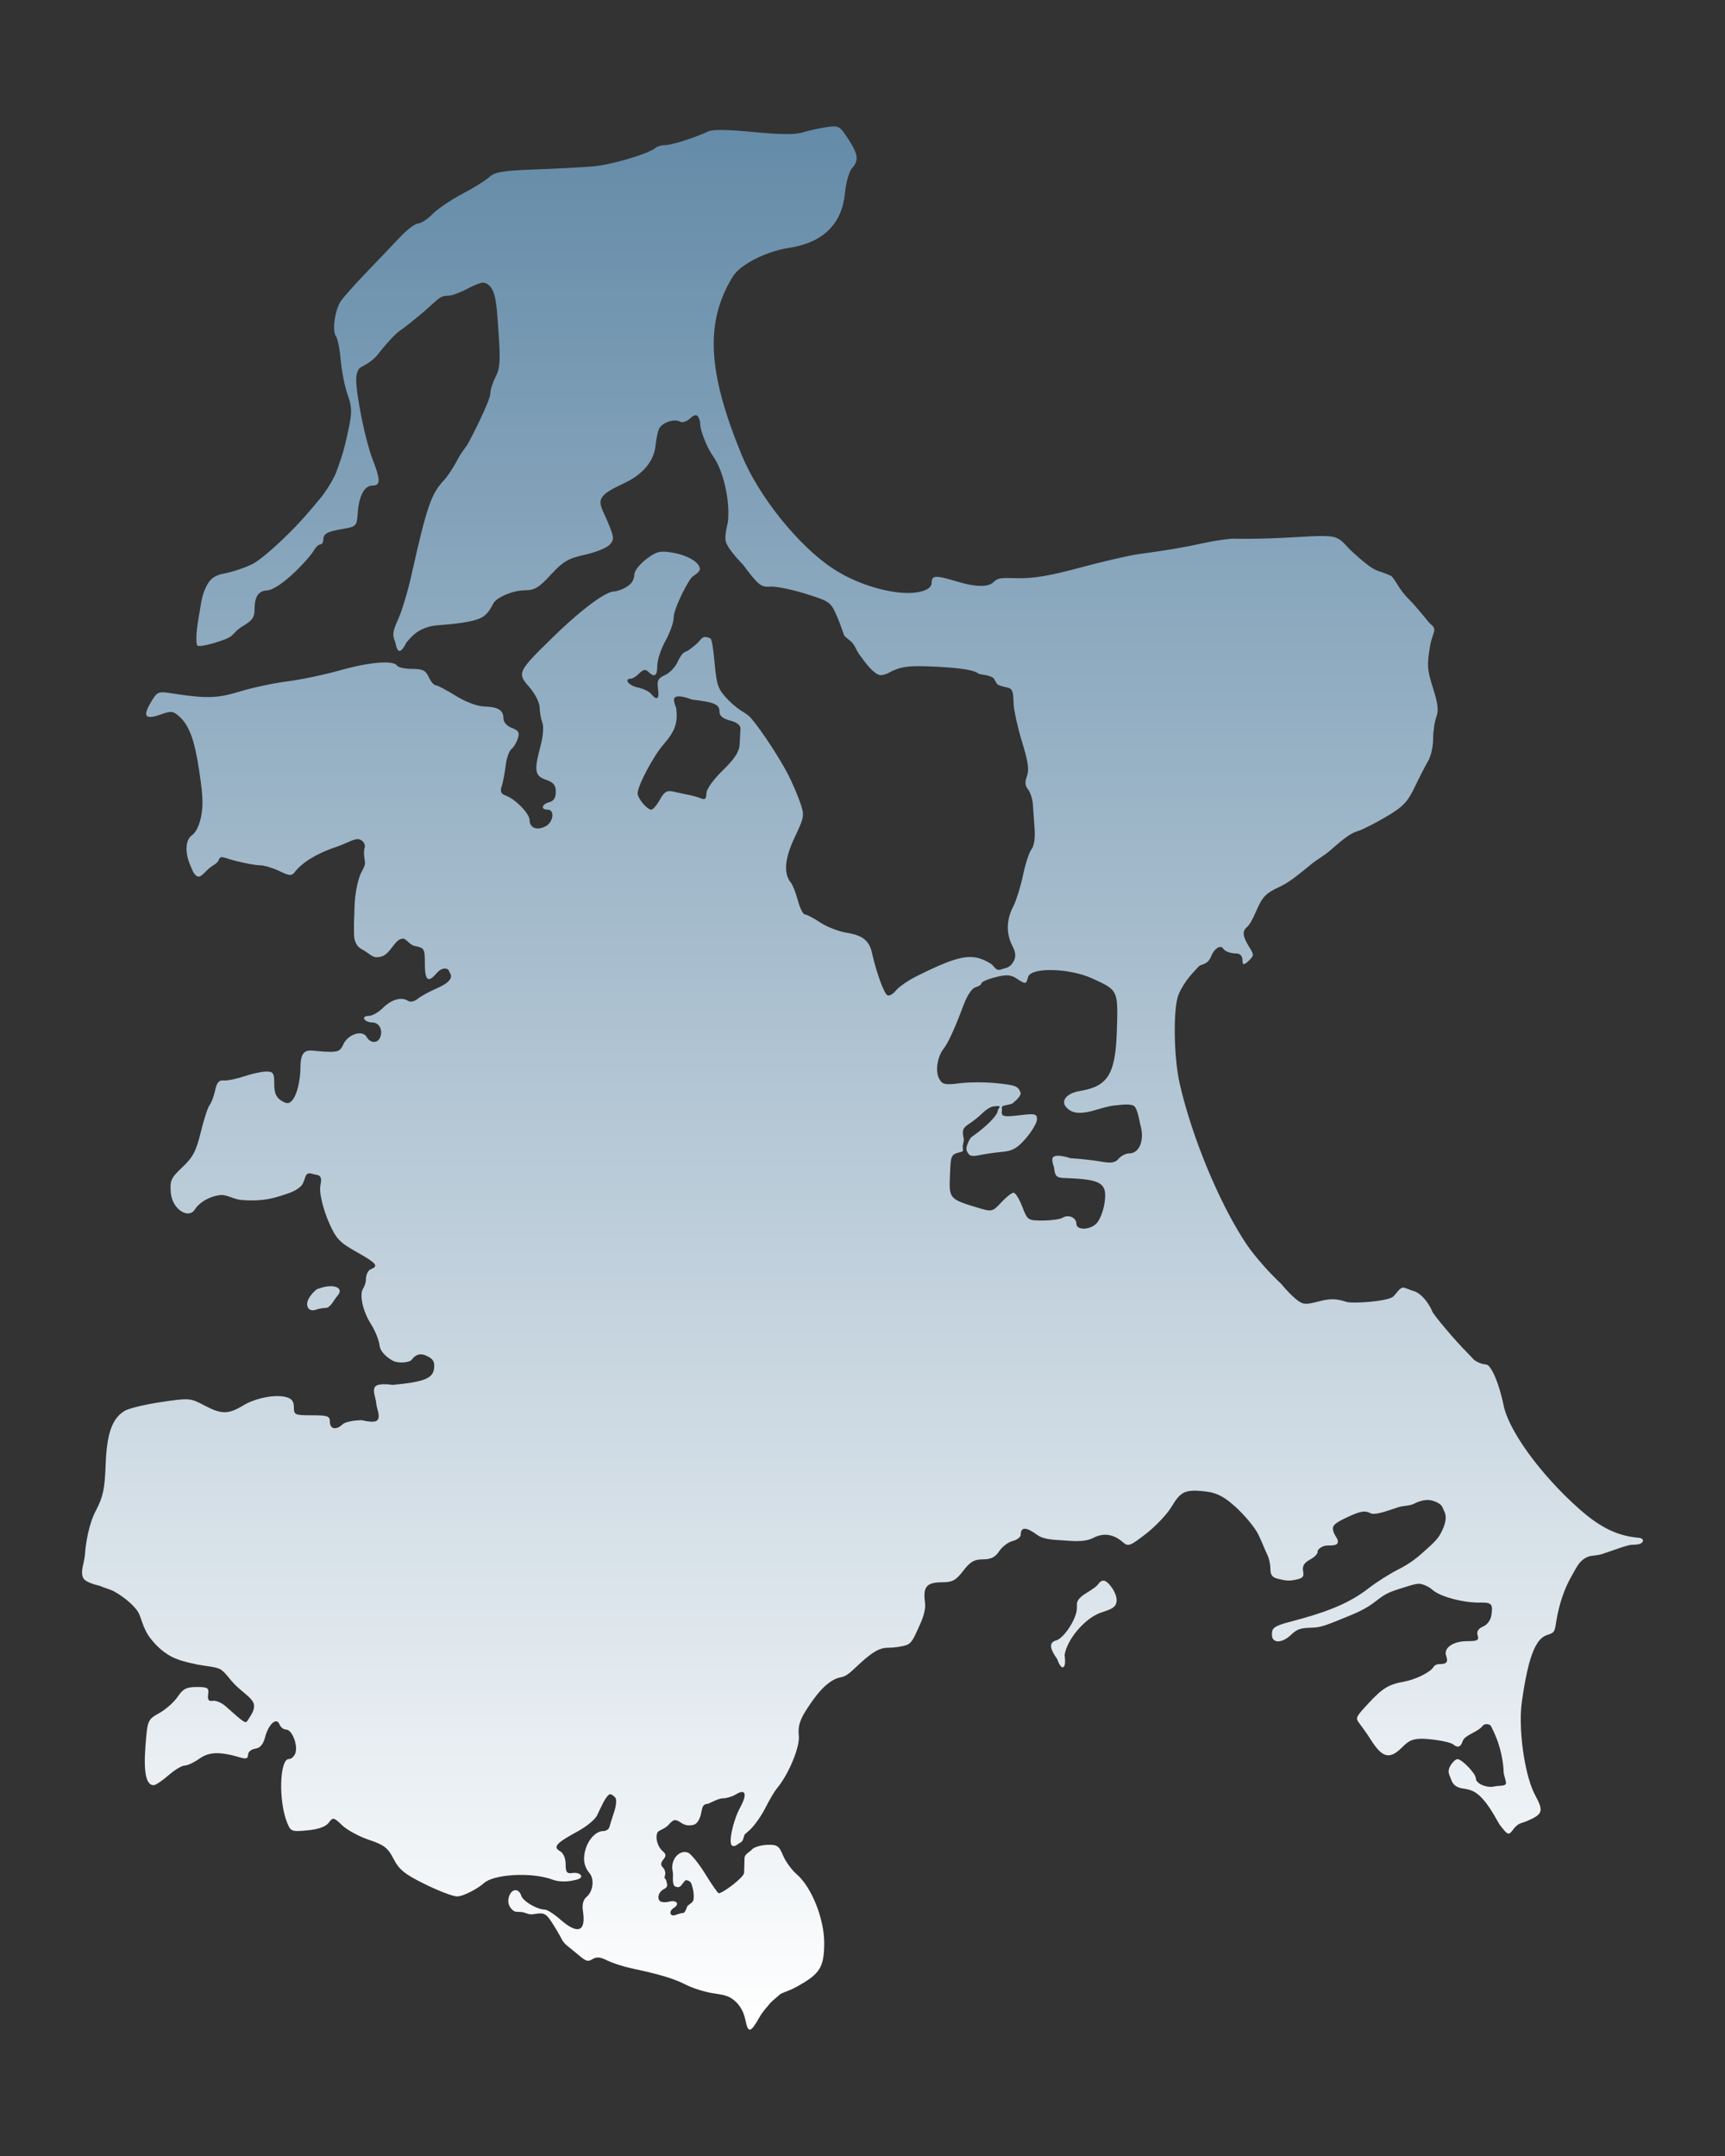
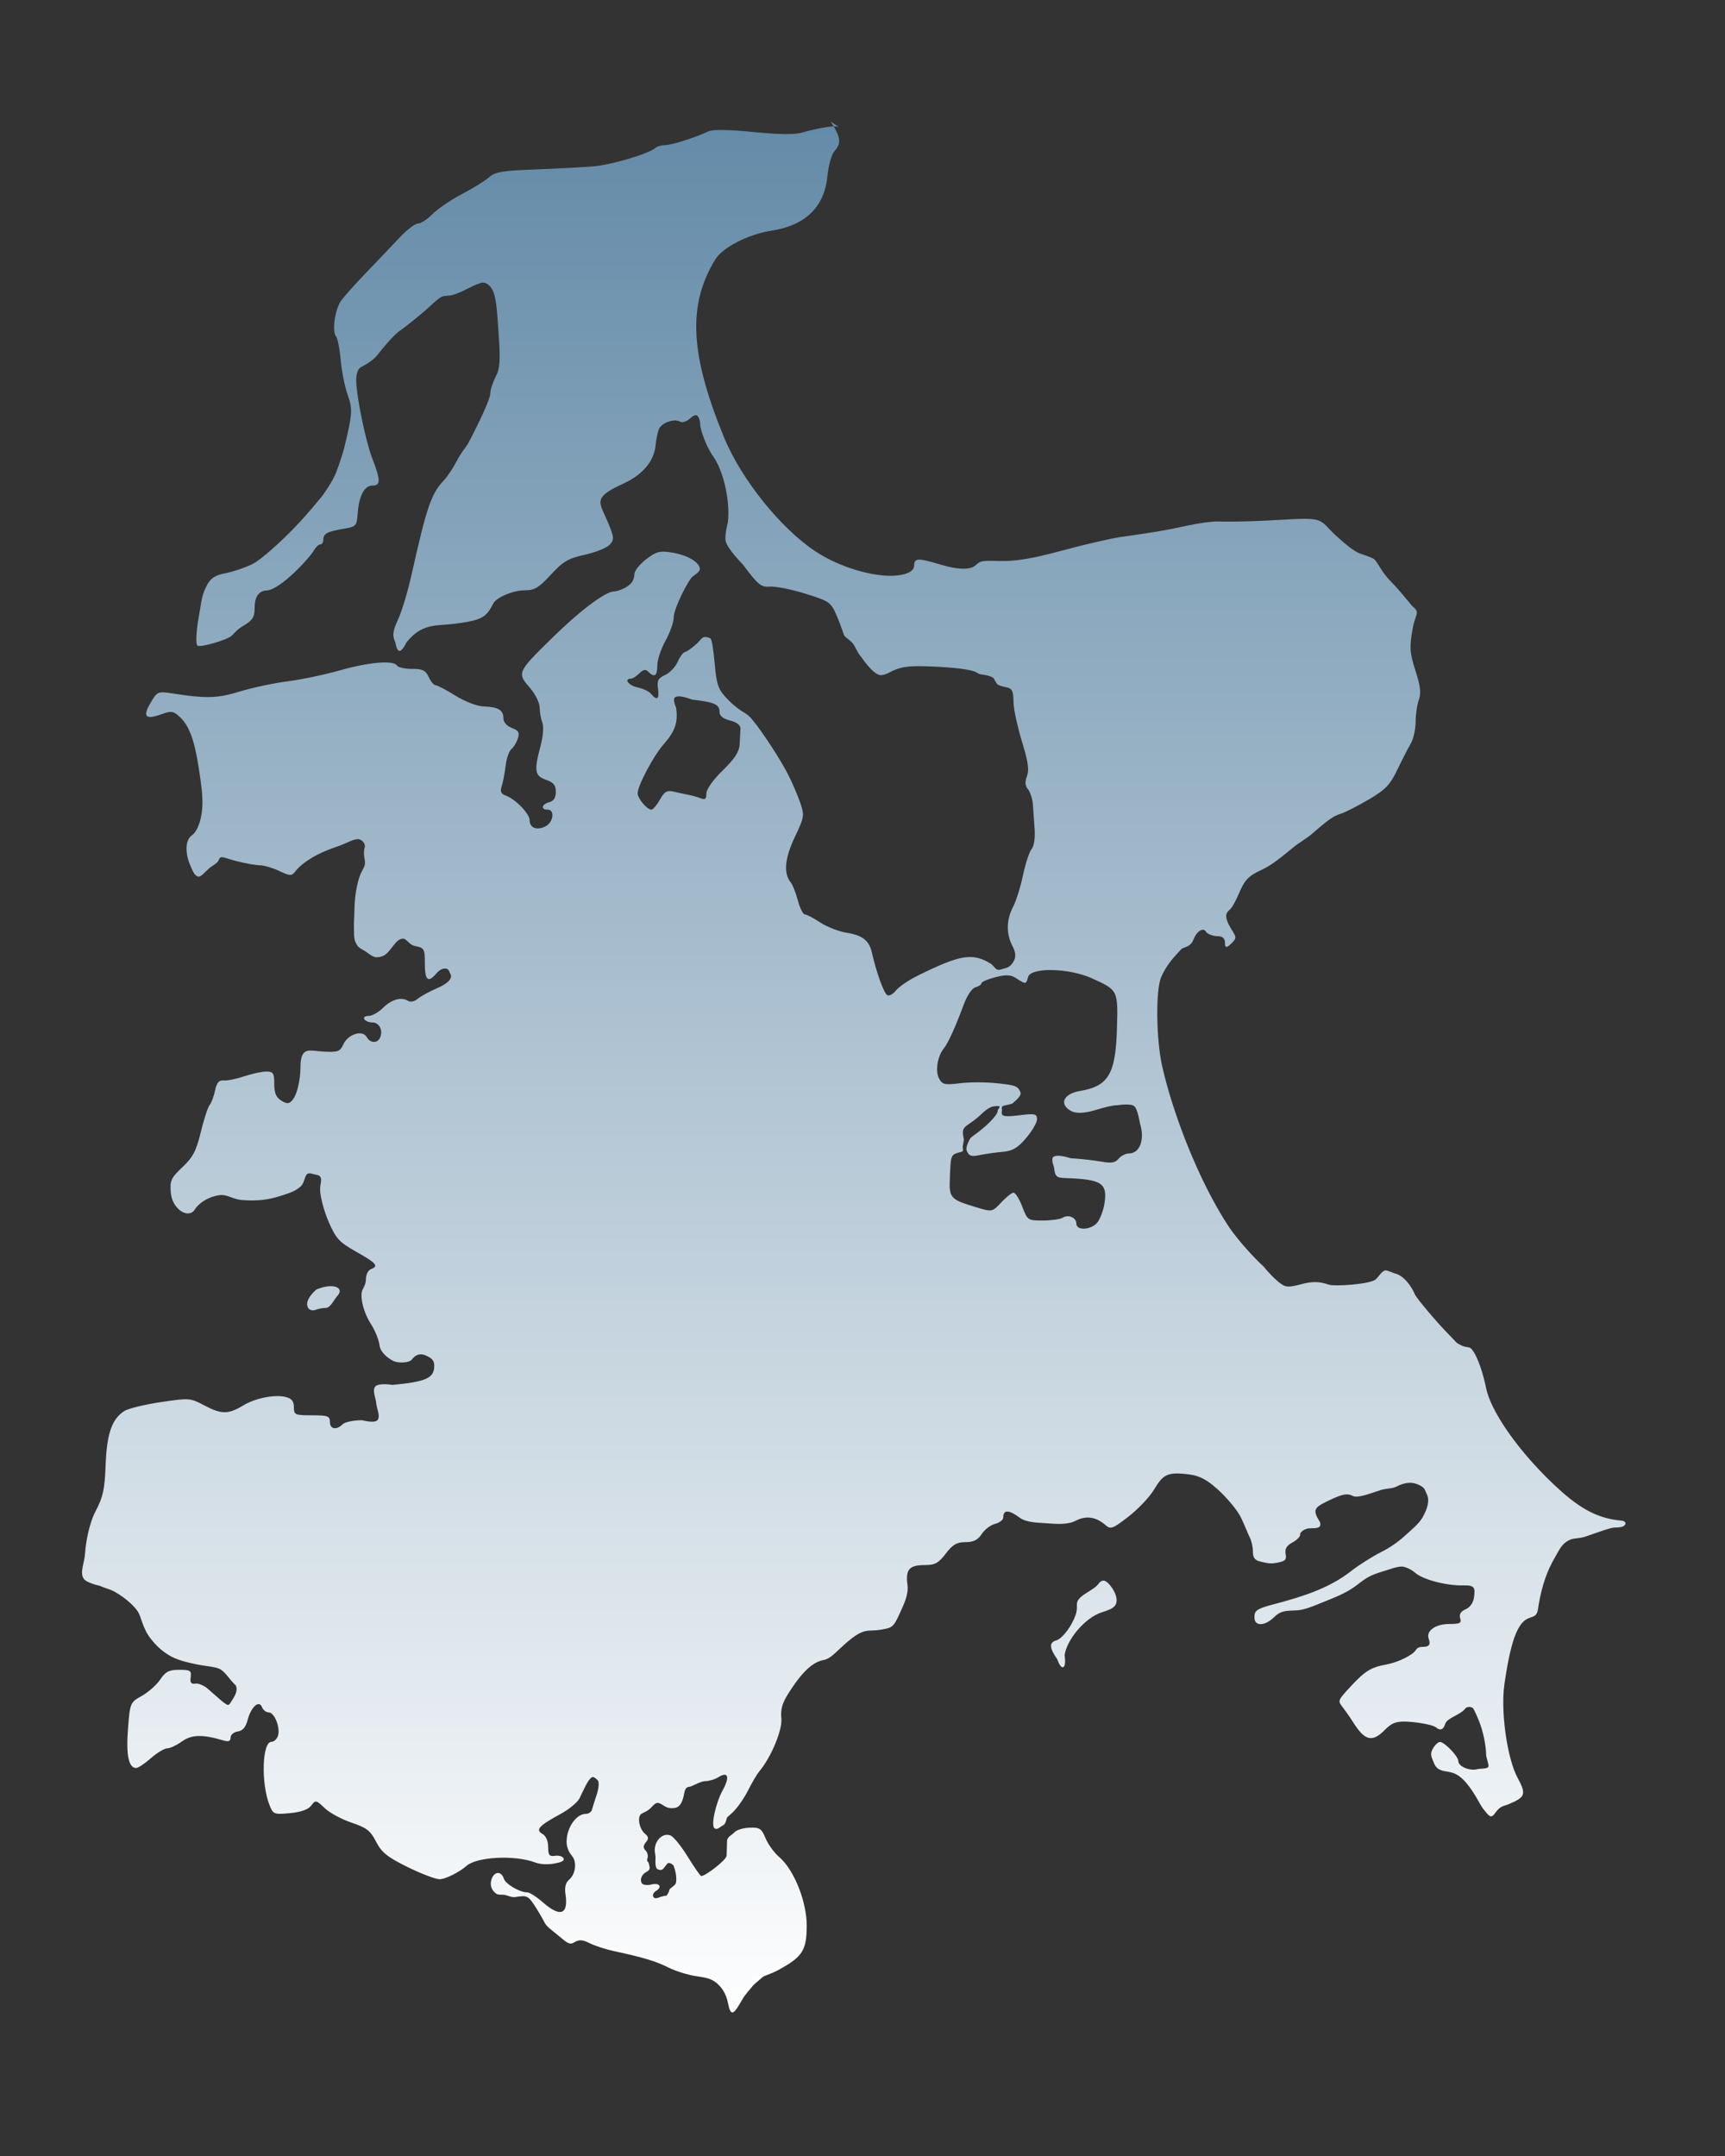
<svg xmlns="http://www.w3.org/2000/svg" xmlns:ns1="http://www.inkscape.org/namespaces/inkscape" xmlns:ns2="http://sodipodi.sourceforge.net/DTD/sodipodi-0.dtd" version="1.1" id="svg2" ns1:output_extension="org.inkscape.output.svg.inkscape" x="0px" y="0px" viewBox="0 0 400 500" enable-background="new 0 0 400 500" xml:space="preserve">
  <rect x="0" y="0" width="400" height="500" fill="#333333" stroke="none" />
  <defs>
    <ns1:perspective id="perspective10" ns1:persp3d-origin="372.04724 : 350.78739 : 1" ns1:vp_x="0 : 526.18109 : 1" ns1:vp_y="0 : 1000 : 0" ns1:vp_z="744.09448 : 526.18109 : 1" ns2:type="inkscape:persp3d">
		</ns1:perspective>
  </defs>
  <ns2:namedview bordercolor="#666666" borderlayer="true" borderopacity="1" id="base" ns1:current-layer="layer1" ns1:cx="-132.43435" ns1:cy="201.35309" ns1:document-units="px" ns1:pageopacity="0.0" ns1:pageshadow="2" ns1:showpageshadow="false" ns1:window-height="1017" ns1:window-width="1920" ns1:window-x="-8" ns1:window-y="-8" ns1:zoom="0.7" pagecolor="#ffffff" showborder="true" showgrid="false" width="500px">
	</ns2:namedview>
  <g id="layer1" ns1:groupmode="layer" ns1:label="Ebene 1">
    <linearGradient id="path3217_00000046329379284047298040000017410477619934103185_" gradientUnits="userSpaceOnUse" x1="200" y1="470.689" x2="200" y2="29.311">
      <stop offset="0" style="stop-color:#FFFFFF" />
      <stop offset="1" style="stop-color:#648BA8" />
    </linearGradient>
-     <path id="path3217" ns2:nodetypes="csssssssssssssssssssssssssssssssssssssssssssssssssssssssssssssssssssssssssssssssssssssssssssssssssssssssssssssssssssssssssssssssssssssssssssssssssssssssssssssssssssssssssssssssssssssssssssssssssssssssssssssssssssssssssssssssssssssssssssssssssssssssszzsssssssssssssssssszssssssssssssssssssssssssssssssssssssssssssssssssssssssssssssssssssssssssssssssssssssssssssssssssssssssssssssssssssssssssssssssssssssssssssssssssssssssssssssssssssssssssssssssssssssssssssssssssssssssssssssssssssssssssssssssssssssssssssssssszsssssssssssssssssssssssssssssssssssssssssssssssssssssscsssssssssssssssscssssssssssssssssssssssssssssssssssssssssssssssssssssssssssscsssssssscsssssssssss" fill="url(#path3217_00000046329379284047298040000017410477619934103185_)" d="   M193.318,29.312c-0.464,0.007-1.042,0.076-1.779,0.189c-1.687,0.26-4.158,0.816-5.504,1.234c-1.666,0.516-5.276,0.476-11.317-0.119   c-5.858-0.577-9.416-0.632-10.462-0.143c-3.174,1.484-8.519,3.18-10.012,3.18c-0.843,0-1.857,0.29-2.254,0.64   c-1.551,1.368-10.199,3.942-14.449,4.294c-2.462,0.204-8.546,0.527-13.499,0.712c-7.531,0.28-9.271,0.576-10.629,1.803   c-0.893,0.807-3.726,2.559-6.311,3.915c-2.585,1.356-5.66,3.454-6.833,4.65c-1.173,1.196-2.692,2.171-3.368,2.183   c-0.677,0.012-2.556,1.453-4.176,3.18c-1.62,1.726-5.125,5.398-7.782,8.161c-2.656,2.763-5.324,5.758-5.931,6.667   c-1.365,2.042-2.041,6.955-1.115,8.114c0.377,0.473,0.876,2.904,1.091,5.409c0.215,2.506,0.922,6.139,1.59,8.066   c1.211,3.494,1.179,4.356-0.712,12.242c-0.275,1.148-1.03,3.513-1.917,5.86c-0.759,2.007-2.944,5.176-3.637,5.97   c-0.518,0.593-2.979,3.701-6.057,6.882c-3.517,3.634-7.768,7.404-9.623,8.358c-1.687,0.867-4.701,1.882-6.69,2.254   c-2.943,0.55-3.684,1.927-4.579,4.045c-0.409,0.969-0.65,2.162-0.899,3.77c-0.26,1.677-0.605,3.372-0.788,5.007   c-0.206,1.844-0.218,3.55,0.099,3.88c0.521,0.544,6.853-1.268,7.947-2.278c0.714-0.659,1.196-1.415,2.657-2.278   c2.178-1.285,2.657-2.017,2.657-4.057c0-2.718,0.944-4.064,2.815-4.169c3.202-0.18,10.086-7.662,11.009-9.411   c0.236-0.447,0.942-1.249,1.359-1.249c0.418,0,0.76-0.489,0.76-1.091c0-1.437,0.86-1.896,4.626-2.539   c3.021-0.516,3.118-0.636,3.346-3.677c0.301-4.036,1.554-6.358,3.439-6.358c1.888,0,1.883-1.249-0.047-6.24   c-1.586-4.101-3.724-14.528-3.749-18.244c-0.009-1.274,0.354-2.36,0.836-2.78c0.529-0.461,2.658-1.145,4.407-3.412   c1.749-2.267,3.945-4.618,4.863-5.219c0.918-0.601,3.523-2.669,5.789-4.603c1.629-1.39,2.803-2.701,3.927-3.276   c0.439-0.225,1.341-0.259,1.554-0.259c0.758,0,2.665-0.684,4.224-1.519c1.558-0.835,3.255-1.519,3.771-1.519   c0.837,0,1.938,0.686,2.535,2.426c0.689,2.009,0.831,5.348,1.119,9.413c0.446,6.305,0.324,8.053-0.688,10.012   c-0.675,1.305-1.233,3.021-1.233,3.819c0,1.775-4.661,10.805-5.315,11.91c-0.295,0.499-1.481,1.882-2.349,3.583   c-0.868,1.701-2.276,3.817-3.108,4.698c-2.936,3.108-3.982,6.15-7.521,21.992c-0.827,3.703-2.198,8.286-3.061,10.178   c-1.311,2.877-1.42,3.759-0.664,5.41c0,0,0.258,1.879,0.901,1.969c0.75,0.105,1.637-1.922,1.637-1.922   c1.49-1.749,2.736-3.041,5.536-3.749c1.449-0.367,3.484-0.341,5.828-0.64c4.605-0.588,6.252-1.142,7.402-2.468   c0.813-0.938,1.295-2.03,1.471-2.325c0.785-1.317,4.437-2.942,7.213-2.942c2.284,0,3.272-0.59,6.073-3.63   c2.846-3.09,4.024-3.767,7.9-4.626c2.505-0.556,5.089-1.604,5.741-2.325c1.081-1.194,1.042-1.675-0.45-5.267   c-0.929-2.235-1.986-3.837-1.618-5.103c0.446-1.532,2.659-2.591,5.556-3.96c4.241-2.004,6.811-5.121,7.142-8.684   c0.125-1.347,0.48-3.062,0.783-3.796c0.61-1.482,3.612-2.525,4.935-1.708c0.468,0.289,1.486-0.041,2.254-0.735   c0.979-0.887,1.549-1.007,1.922-0.403c0.292,0.473,0.495,1.227,0.465,1.903c-0.032,0.717,1.228,4.771,2.975,7.23   c2.439,3.435,3.99,10.383,3.44,15.303c0,0-0.85,3.16-0.498,4.46c0.52,1.926,3.962,5.338,3.962,5.338   c3.554,4.779,4.229,5.319,6.311,5.148c1.281-0.104,4.961,0.631,8.186,1.637c5.724,1.788,5.898,1.915,7.401,5.41   c0.848,1.968,1.425,3.89,1.566,4.199c0.246,0.538,1.332,1.053,2.057,1.951c0.665,0.826,0.933,2.005,2,3.197   c0,0,2.457,3.734,4.241,4.116c0.976,0.209,2.853-0.936,2.853-0.936c2.52-1.136,4.325-1.316,10.818-0.973   c5.022,0.265,8.246,0.793,9.039,1.471c0.515,0.439,1.996,0.224,3.445,0.976c0.461,0.239,0.794,1.489,1.252,1.706   c1.4,0.66,2.472,0.505,2.988,1.03c0.648,0.657,0.555,2.039,0.642,3.525c0.096,1.611,0.992,5.605,1.993,8.85   c1.364,4.42,1.633,6.359,1.092,7.781c-0.511,1.342-0.445,2.236,0.237,3.061c0.53,0.641,1.05,2.22,1.139,3.511   c0.089,1.292,0.263,3.886,0.403,5.765c0.15,2.01-0.144,3.911-0.712,4.603c-0.531,0.647-1.425,3.38-1.993,6.074   c-0.568,2.694-1.605,5.995-2.301,7.331c-1.556,2.988-1.613,6.203-0.166,8.992c0.788,1.519,0.883,2.529,0.332,3.559   c-0.647,1.209-1.425,1.575-2.354,1.751c-0.486,0.092-0.913,0.486-1.602,0.161c-0.374-0.177-0.918-1.026-1.359-1.295   c-4.258-2.595-7.026-2.145-16.987,2.776c-2.088,1.031-4.355,2.585-5.029,3.44c-0.674,0.855-1.574,1.341-2.017,1.067   c-0.773-0.477-2.572-5.463-3.512-9.727c-0.642-2.916-2.173-4.154-5.907-4.745c-1.803-0.285-4.54-1.347-6.097-2.373   c-1.558-1.025-3.173-1.874-3.583-1.874c-0.41,0-1.139-1.452-1.613-3.227c-0.475-1.775-1.203-3.628-1.613-4.128   c-1.756-2.144-1.458-5.589,0.878-10.534c2.263-4.79,2.299-5.058,1.233-8.138c-0.606-1.753-1.894-4.74-2.87-6.619   c-1.684-3.239-5.693-9.529-8.302-12.657c-0.831-0.996-1.893-1.589-2.209-1.768c-0.316-0.179-1.84-1.204-3.273-2.681   c-2.34-2.409-2.655-3.27-3.132-8.351c-0.292-3.114-0.612-5.671-1.003-5.913c-0.184-0.113-1.136-0.484-1.639-0.246   c-0.569,0.271-0.951,1.009-1.629,1.58c-1.276,1.073-1.825,1.529-2.847,1.945c-0.263,0.107-0.945,0.97-1.472,2.159   c-0.525,1.189-1.835,2.567-2.918,3.061c-1.617,0.737-1.909,1.302-1.637,3.155c0.357,2.436-0.231,2.875-1.613,1.21   c-0.479-0.576-1.889-1.246-3.132-1.495c-2.038-0.407-3.264-2.017-1.542-2.017c0.388,0,1.263-0.551,1.945-1.233   c0.927-0.927,1.444-1.023,2.088-0.38c1.435,1.435,2.088,0.995,2.088-1.447c0-1.276,0.854-3.872,1.898-5.741   c1.044-1.87,1.898-4.279,1.898-5.362c0-2.146,3.444-8.79,4.346-9.484c0.479-0.369,1.728-1.145,1.728-1.761   c0-1.585-2.863-3.275-6.571-3.867c-2.715-0.433-3.55-0.215-5.884,1.566c-1.496,1.141-2.729,2.708-2.729,3.464   c0,0.602-0.25,1.602-0.876,2.227c-1.132,1.129-3.075,1.766-4.035,1.806c-1.524,0.064-6.509,3.296-13.927,10.534   c-8.283,8.083-8.404,8.346-5.504,11.649c1.307,1.488,2.343,3.539,2.373,4.698c0.029,1.134,0.316,2.752,0.641,3.582   c0.332,0.851,0.144,3.171-0.428,5.314c-1.547,5.808-1.354,6.967,1.258,7.877c1.757,0.612,2.277,1.25,2.277,2.799   c0,1.37-0.482,2.126-1.519,2.396c-1.77,0.463-2.048,1.732-0.379,1.732c1.701,0,1.361,2.874-0.451,3.843   c-2.001,1.071-3.725,0.412-3.725-1.399c0-1.527-3.342-4.943-5.6-5.741c-1.067-0.378-1.271-0.924-0.854-2.207   c0.304-0.935,0.702-3.075,0.901-4.745c0.199-1.67,0.801-3.376,1.328-3.796c0.528-0.419,1.197-1.53,1.495-2.467   c0.438-1.38,0.178-1.844-1.399-2.444c-1.181-0.449-1.946-1.327-1.946-2.23c0-1.905-1.221-2.645-4.555-2.752   c-1.55-0.05-4.289-1.087-6.548-2.491c-2.134-1.327-4.194-2.42-4.603-2.42c-0.409,0-1.138-0.855-1.613-1.898   c-0.711-1.56-1.396-1.898-3.867-1.898c-1.654,0-3.229-0.342-3.487-0.759c-0.805-1.301-6.414-0.837-13.215,1.091   c-3.59,1.018-9.087,2.171-12.219,2.562c-3.132,0.391-8.085,1.457-11.008,2.349c-1.943,0.592-3.498,0.975-5.09,1.16   c-2.709,0.316-5.526,0.059-10.545-0.709c-3.4-0.521-3.509-0.476-5.077,2.183c-1.896,3.213-1.181,3.976,2.467,2.657   c2.323-0.84,2.8-0.766,4.224,0.522c2.256,2.042,3.5,5.39,4.531,12.194c0.5,3.296,0.958,6.406,0.77,9.004   c-0.228,3.147-1.254,5.524-2.359,6.298c-1.769,1.239-1.52,4.459-0.452,6.915c0.482,1.107,0.835,2.315,1.757,2.67   c0.712,0.272,1.569-0.95,2.57-1.819c0.924-0.802,2.011-1.215,2.27-1.93c0.462-1.27,0.995-0.627,3.963,0.143   c2.179,0.565,4.731,1.02,5.67,1.02c0.939,0,2.945,0.606,4.46,1.329c2.431,1.159,2.856,1.167,3.63,0.166   c1.434-1.856,4.506-4.057,9.469-5.729c2.399-0.808,3.807-1.745,4.938-1.832c1.124-0.086,2.075,1.133,1.724,2.048   c-0.219,0.571-0.139,1.861-0.034,2.373c0.323,1.588-0.001,1.876-0.723,3.277c-0.58,1.125-1.525,4.359-1.59,8.427   c-0.031,1.974-0.147,3.202-0.118,4.081c0.065,2.02-0.165,2.987,0.714,4.361c0.469,0.733,1.208,0.969,2.027,1.51   c0.797,0.526,1.666,1.368,2.612,1.312c0.826-0.048,1.638-0.241,2.476-1.11c1.371-1.422,2.142-3.249,3.623-3.207   c0.684,0.02,1.445,1.454,2.616,1.689c2.263,0.453,2.373,0.64,2.373,4.128c0,4.208,0.901,4.327,2.699,2.227   c0.839-0.98,1.724-1.261,2.377-1.042c0.367,0.122,0.476,0.356,0.646,0.758c0.106,0.25,0.351,0.593,0.351,0.928   c0,0.926-1.099,1.879-3.227,2.8c-1.774,0.768-3.804,1.878-4.508,2.467c-0.763,0.637-1.685,0.823-2.277,0.451   c-1.546-0.969-3.84-0.288-5.837,1.708c-1,1.001-2.471,1.804-3.273,1.804c-0.803,0-1.255,0.341-0.997,0.759   c0.259,0.418,1.085,0.759,1.851,0.759c1.571,0,2.507,1.707,1.851,3.417c-0.569,1.485-2.312,1.459-3.155-0.048   c-0.958-1.713-4.317-0.659-5.386,1.685c-0.768,1.685-1.275,1.88-4.508,1.708c-1.975-0.104-3.255-0.438-4.075-0.097   c-1.119,0.465-1.381,1.87-1.381,3.893c0,2.273-0.686,6.859-2.428,7.98c-0.565,0.364-1.181,0.111-2.057-0.436   c-1.158-0.724-1.59-1.768-1.59-3.844c0-2.527-0.217-2.87-1.874-2.87c-1.029,0-3.335,0.513-5.124,1.115   c-1.789,0.602-3.913,1.029-4.722,0.949c-1.092-0.108-1.604,0.472-1.993,2.302c-0.286,1.354-0.861,2.892-1.28,3.416   c-0.42,0.524-1.335,3.341-2.041,6.264c-1.051,4.354-1.814,5.819-4.246,8.114c-2.662,2.511-2.942,3.135-2.705,5.931   c0.154,1.823,1.07,3.304,2.15,4.12c1.227,0.928,2.667,0.998,3.442-0.256c0.854-1.383,3.096-3.01,5.955-3.314   c1.409-0.149,3.059,0.997,4.81,1.143c3.854,0.32,6.521-0.112,9.092-0.948c1.898-0.617,3.512-1.047,4.776-2.311   c0.735-0.735,0.86-2.394,1.397-2.757c0.514-0.348,1.094-0.059,1.661,0.073c0.59,0.137,1.162,0.134,1.431,0.666   c0.348,0.691-0.1,1.662-0.1,2.776c0,1.643,0.875,5.003,1.945,7.474c1.729,3.984,2.455,4.797,6.453,7.046   c4.704,2.646,5.264,3.306,3.369,4.033c-0.626,0.24-1.139,1.269-1.139,2.302c0,1.032-0.494,1.939-0.735,2.349   c-0.726,1.23-0.089,4.956,1.898,8.066c0.963,1.506,1.855,3.727,1.993,4.935c0.192,1.686,2.071,3.077,3.203,3.63   c1.132,0.553,3.694,0.462,4.294-0.332c0.6-0.795,1.571-1.697,3.369-0.878c1.579,0.72,1.967,1.358,1.779,2.966   c-0.269,2.302-2.354,3.112-9.608,3.796c0,0-3.243-0.544-4.033,0.379c-0.761,0.889,0.163,2.725,0.237,3.892   c0.075,1.175,1.064,3.055,0.261,3.914c-0.729,0.78-3.559,0-3.559,0c-1.956,0-3.979,0.427-4.508,0.949   c-1.447,1.43-2.941,1.141-2.941-0.569c0-1.334-0.507-1.519-4.176-1.519c-3.939,0-4.176-0.097-4.176-1.874   c0-1.377-0.507-2.023-1.898-2.373c-2.546-0.639-7.071,0.268-9.869,1.97c-3.403,2.069-5.052,2.074-8.873,0.048   c-3.402-1.806-3.59-1.812-10.201-0.831c-3.707,0.551-7.492,1.468-8.423,2.04c-2.898,1.785-4.121,5.225-4.389,12.504   c-0.207,5.626-0.587,7.449-2.325,10.747c-1.589,3.014-2.309,7.587-2.443,9.798c-0.136,2.211-1.257,4.316-0.356,5.812   c0.629,1.046,3.701,1.685,3.701,1.685c1.136,0.518,2.516,0.83,3.477,1.374c3.061,1.733,4.828,3.705,5.436,4.645   c0.763,1.18,1.084,3.831,2.878,6.151c1.348,1.742,2.695,2.979,4.43,4.013c1.611,0.962,3.712,1.522,6.515,2.102   c1.442,0.298,4.04,0.49,5.075,0.989c1.361,0.656,2.207,2.34,3.815,3.881c1.662,1.593,3.551,2.787,4.053,3.989   c0.558,1.337-0.404,2.65-1.158,3.841c-0.691,1.091-0.511,1.186-5.314-3.061c-0.902-0.799-2.225-1.353-2.941-1.234   c-0.961,0.16-1.243-0.234-1.068-1.494c0.211-1.515-0.09-1.711-2.656-1.709c-2.355,0.002-3.175,0.418-4.39,2.23   c-0.821,1.226-2.729,2.943-4.247,3.796c-2.739,1.54-2.777,1.583-3.25,7.711c-0.469,6.076,0.164,9.039,1.898,9.039   c0.452,0,1.989-1.025,3.416-2.278c1.427-1.252,3.12-2.277,3.772-2.277c0.651,0,2.195-0.727,3.44-1.613   c2.254-1.604,4.756-1.665,9.562-0.236c1.254,0.372,1.708,0.197,1.708-0.665c0-0.646,0.746-1.267,1.661-1.399   c1.134-0.166,1.86-1.017,2.277-2.634c0.791-3.071,2.675-4.761,3.345-3.013c0.259,0.673,0.95,1.21,1.543,1.21   c1.35,0,2.759,3.542,2.158,5.433c-0.247,0.78-0.938,1.4-1.518,1.4c-2.163,0-2.439,9.664-0.428,14.709   c0.833,2.089,1.031,2.186,4.769,1.826c2.579-0.247,4.245-0.867,4.911-1.779c0.96-1.311,1.124-1.274,3.108,0.617   c1.148,1.096,3.939,2.611,6.216,3.369c3.485,1.161,4.383,1.854,5.694,4.413c1.275,2.489,2.59,3.554,7.26,5.859   c3.131,1.547,6.472,2.828,7.426,2.847c1.535,0.031,5.019-1.938,6.239-3.06c2.284-2.101,11.121-2.665,16.039-0.801   c1.19,0.452,2.893,0.482,4.258,0.243c1.395-0.244,2.483-0.536,2.266-1.175c-0.166-0.483-1.045-0.771-1.945-0.641   c-1.368,0.198-1.638-0.13-1.638-2.04c0-1.387-0.523-2.582-1.328-3.037c-1.683-0.949-0.845-1.883,4.128-4.578   c1.983-1.076,3.995-2.718,4.46-3.654c0.885-1.781,1.873-4.248,2.844-4.884c0.469-0.307,1.181,0.485,1.403,0.708   c0.341,0.341,0.24,1.807-0.237,3.251c-0.478,1.444-0.982,3.036-1.115,3.559c-0.132,0.521-0.76,0.949-1.399,0.949   c-2.208,0-4.399,3.085-4.484,6.311c-0.048,1.825,0.895,3.007,1.27,3.461c1.213,1.466,0.756,4.295-0.676,5.483   c-0.806,0.668-1.088,1.786-0.855,3.321c0.732,4.811-1.188,5.502-5.267,1.922c-1.427-1.253-3.03-2.278-3.559-2.278   c-0.994,0-2.448-0.609-3.595-1.336c-0.96-0.609-1.69-1.286-1.886-1.891c-0.32-0.988-0.953-1.394-1.562-1.258   c-0.546,0.121-1.072,0.678-1.333,1.638c-0.353,1.298,0.124,2.411,1.139,3.136c0.502,0.358,1.319,0.16,2.049,0.303   c0.778,0.152,1.481,0.629,2.435,0.477c2.748-0.44,2.977-0.319,4.84,2.633c1.08,1.71,1.812,3.143,1.971,3.425   c0.492,0.875,1.488,1.529,2.959,2.753c2.21,1.839,2.749,2.393,3.896,1.676c1.071-0.669,1.886-0.598,3.606,0.261   c1.227,0.612,3.743,1.414,5.575,1.804c6.694,1.421,9.783,2.37,12.598,3.795c1.581,0.802,4.374,1.678,6.216,1.97   c1.393,0.222,2.908,0.374,4.012,0.989c1.977,1.101,3.148,3.068,3.575,5.209c0.611,3.058,1.164,3.108,3.208-0.528   c0.939-1.67,2.113-2.772,2.277-3.036c0.403-0.647,1.839-1.685,2.396-2.243c0.559-0.559,1.881-0.715,3.962-1.861   c5.472-3.015,6.409-4.484,6.43-10.179c0.009-2.686-0.669-5.793-1.759-8.624c-1.176-3.055-2.833-5.787-4.623-7.318   c-1.128-0.964-2.561-2.918-3.156-4.342c-0.955-2.286-1.37-2.556-3.725-2.468c-1.466,0.056-3.052,0.538-3.511,1.092   c-0.46,0.554-1.656,1.004-1.7,1.968c-0.044,0.964-0.037,2.391-0.098,3.427c-0.061,1.06-4.928,4.736-5.89,4.736   c-0.193,0-1.59-2.001-3.107-4.461c-1.519-2.459-3.32-4.693-4.01-4.958c-2.025-0.777-4.095,1.638-3.582,4.199   c0.188,0.938,0.065,1.32,0.071,1.827c0.018,1.705,0.424,1.778,0.645,1.86c0.581,0.214,0.946,0.206,1.489-0.532   c0.471-0.64,0.729-0.972,0.926-0.973c0.196-0.001,0.969,0.152,1.215,0.788c0.289,0.744,0.715,2.327,0.521,3.673   c-0.134,0.927-1.429,1.219-1.546,1.803c-0.087,0.431-0.548,1.328-0.76,1.328c-0.364,0-1.189,0.221-1.85,0.475   c-1.308,0.501-1.686-0.851-0.451-1.613c1.468-0.907,0.728-1.922-1.067-1.471c-0.999,0.25-2.02,0.133-2.278-0.285   c-0.465-0.752-0.096-2.002,1.015-2.586c0.697-0.366,0.963-0.676,0.741-1.471c-0.11-0.42-0.195-0.785-0.261-0.83   c-0.259-0.178-0.338-0.469-0.189-0.854c0.221-0.575,0.023-1.399-0.428-1.851c-0.586-0.587-0.564-1.132,0.071-1.898   c0.687-0.827,0.656-1.263-0.166-1.945c-1.417-1.176-1.886-4.003-0.878-4.649c0.504-0.323,1.541-0.657,2.278-1.472   c1.212-1.34,1.491-1.367,3.036-0.355c0.866,0.567,1.66,0.541,2.294,0.475c1.186-0.125,1.925-1.084,2.333-3.44   c0.301-1.741,1.064-1.36,1.57-1.584c0.899-0.397,2.476-1.216,3.316-1.216c0.841,0,2.203-0.395,3.014-0.901   c2.284-1.427,2.731-0.111,1.02,3.014c-1.645,3.003-2.785,8.276-1.897,8.825c0.29,0.18,0.569,0.281,1.376-0.309   c0.806-0.589,1.031-0.31,1.447-1.979c0.084-0.339,0.259-0.351,1.328-1.342c1.069-0.991,2.688-3.297,3.606-5.124   c0.919-1.828,2.104-3.834,2.633-4.461c2.719-3.21,5.404-9.667,5.101-12.266c-0.229-1.961,0.203-3.536,1.566-5.693   c2.014-3.189,4.909-7.29,8.232-7.853c1.508-0.256,2.537-1.537,4.627-3.416c2.895-2.604,4.386-3.416,6.311-3.416   c1.389,0,3.352-0.289,4.342-0.665c1.172-0.445,1.76-1.98,2.545-3.677c0.901-1.948,1.901-4.17,1.63-6.192   c-0.489-3.651,0.388-4.65,4.058-4.65c2.302,0,3.146-0.469,4.815-2.657c1.603-2.1,2.555-2.657,4.556-2.657   c1.857,0,2.865-0.489,3.772-1.874c0.68-1.037,2.069-2.111,3.107-2.372c1.039-0.261,1.898-0.915,1.898-1.472   c0-1.85,1.254-1.845,3.819,0.048c1.465,1.08,3.783,1.121,6.102,1.283c2.48,0.173,4.975,0.399,6.852-0.571   c2.436-1.26,4.738-0.926,6.928,0.996c1.195,1.05,1.673,0.874,5.314-1.945c2.2-1.704,4.839-4.478,5.859-6.145   c2.082-3.396,2.876-4.211,7.379-3.76c2.46,0.246,4.236,0.667,7.397,3.501c2.23,2,4.68,4.958,5.457,6.571   c0.777,1.613,1.717,3.983,2.088,4.709c0.371,0.725,0.688,2.127,0.688,3.131c0,1.49,0.396,2.119,1.895,2.441   c0.75,0.16,1.913,0.522,3.164,0.322c2.432-0.389,2.809-0.698,2.538-2.111c-0.226-1.189,0.24-1.971,1.613-2.705   c1.057-0.565,1.841-1.389,1.756-1.851c-0.084-0.462,1.021-1.408,2.274-1.408c1.638,0,2.574-0.06,2.391-1.18   c-0.079-0.481-0.704-1.084-1.011-2.086c-0.398-1.297,0.154-1.86,3.273-3.321c2.953-1.383,4.054-1.575,5.268-0.926   c1.06,0.567,3.625-0.418,6.468-1.355c1.2-0.395,2.714-0.289,3.757-0.851c0.961-0.518,2.69-1.091,4.059-0.722   c1.114,0.301,2.188,0.875,2.435,1.52c0.157,0.408,0.612,1.256,0.706,1.707c0.289,1.391-0.347,3.098-1.238,4.682   c-0.852,1.514-2.753,3.042-4.31,4.443c-1.502,1.354-3.285,2.588-5.258,3.578c-2.081,1.043-5.213,3.037-6.976,4.412   c-3.897,3.041-8.497,5.109-15.658,7.094c-2.145,0.595-3.954,1.026-4.975,1.42c-1.738,0.67-1.803,1.23-1.803,2.294   c0,2.024,2.32,2.028,4.436,0c1.6-1.532,2.373-1.565,5.283-1.673c1.87-0.07,4.08-1.056,6.422-2.002   c2.41-0.975,4.957-1.934,7.219-3.574c0.881-0.638,2.027-1.653,3.423-2.349c1.517-0.756,3.304-1.185,4.707-1.655   c1.082-0.363,2.019-0.587,2.637-0.587c0.788,0,2.284,0.679,3.079,1.397c1.885,1.705,7.585,3.084,11.25,2.975   c2.74-0.082,2.702,0.669,2.473,2.663c-0.15,1.31-0.888,2.406-1.945,2.87c-1.155,0.508-1.569,1.179-1.281,2.088   c0.357,1.125-0.045,1.329-2.538,1.329c-3.108,0-5.412,1.544-4.768,3.393c0.476,1.368,0.225,1.921-1.519,1.921   c-0.81,0-1.272,0.391-1.471,0.736c-0.646,1.126-4.109,2.856-6.833,3.345c-3.491,0.626-4.922,1.495-8.161,4.982   c-2.975,3.202-3.058,3.416-2.242,4.53c0.642,0.876,1.595,2.11,2.774,3.971c1.223,1.928,2.254,3.096,3.32,3.462   c1.145,0.393,2.329-0.138,3.834-1.643c1.703-1.702,2.592-2.354,6.588-1.955c2.429,0.243,4.834,0.776,5.338,1.186   c1.102,0.897,1.761,0.621,2.215-0.773c0.461-1.42,3.539-2.055,4.656-3.564c0.399-0.539,1.627-0.412,1.876,0.064   c0.261,0.501,1.188,2.289,1.839,4.373c0.696,2.228,1.108,4.789,1.108,6.264c0,0.633,0.68,2.371,0.541,2.755   c-0.23,0.634-1.787,0.42-2.547,0.618c-1.83,0.478-4.436-0.619-4.436-1.874c0-1.077-3.2-4.42-4.247-4.436   c-0.451-0.008-1.342,0.818-1.85,1.922c-0.514,1.114,0.049,1.897,0.328,2.678c0.377,1.051,0.879,1.926,2.803,2.209   c2.176,0.32,3.73,0.783,6.459,4.945c1.036,1.58,1.633,2.952,2.324,3.82c1.295,1.624,1.702,2.201,2.534,1.151   c0.508-0.641,0.76-1.117,1.577-1.627c0.575-0.358,1.062-0.365,1.839-0.698c3.831-1.642,4.022-2.27,1.945-6.145   c-1.048-1.956-1.931-5.139-2.518-8.619c-0.357-2.119-0.605-4.349-0.714-6.48c-0.121-2.383-0.07-4.643,0.195-6.49   c0.52-3.627,1.071-6.597,1.712-8.934c0.43-1.568,0.9-2.852,1.428-3.856c0.597-1.137,1.267-1.919,2.037-2.357   c0.793-0.451,1.662-0.486,2.137-1.033c0.439-0.505,0.507-1.5,0.657-2.397c0.729-4.325,1.93-7.78,3.797-10.961   c1.075-1.833,1.521-3.154,3.521-4.045c0.795-0.353,2.147-0.25,3.405-0.676c2.844-0.962,5.918-2.121,6.833-2.125   c0.56-0.002,1.55-0.054,1.961-0.256c0.905-0.443,0.783-1.258-0.348-1.357c-4.637-0.408-8.588-2.062-13.76-6.63   c-2.392-2.11-4.688-4.402-6.787-6.741c-2.541-2.828-4.797-5.725-6.594-8.45c-2.216-3.362-3.732-6.466-4.224-8.865   c-0.567-2.777-1.761-7.084-3.322-9.031c-0.577-0.72-1.078-0.32-2.253-0.839c-1.527-0.673-1.329-0.837-2.555-2.059   c-3.193-3.185-8.093-9.051-8.422-9.891c-0.566-1.447-2.335-4.238-4.517-4.786c-0.491-0.123-1.802-0.739-2.199-0.736   c-0.875,0.006-1.575,1.39-2.331,2.075c-1.277,1.155-9.438,1.66-10.763,1.262c-1.284-0.385-2.351-0.741-4.171-0.586   c-2.227,0.189-4.672,1.424-6.182,0.842c-1.848-0.711-4.863-4.46-4.863-4.46c-1.132-1.037-2.432-2.371-3.687-3.762   c-1.721-1.907-3.355-3.921-4.356-5.42c-1.393-2.085-2.792-4.47-4.157-7.056c-2.195-4.154-4.304-8.828-6.155-13.609   c-2.169-5.6-3.985-11.348-5.18-16.582c-1.419-6.221-1.554-17.72-0.237-20.736c1.454-3.332,3.637-5.293,4.635-6.436   c0.514-0.588,2.092-0.33,2.857-2.28c0.833-2.124,2.335-2.746,2.84-1.843c0.357,0.637,1.814,1.092,2.838,1.092   c1.251,0,1.62,0.707,1.62,1.582c0,1.229,0.398,1.184,1.628-0.046c1.229-1.23,0.909-1.379-0.323-3.465   c-1.222-2.068-1.356-3.21-0.364-4.072c0.69-0.6,1.343-1.725,2.254-3.843c1.402-3.259,2.219-4.118,5.314-5.552   c2.451-1.136,4.346-2.778,7.612-5.425c1.104-0.895,2.857-1.863,4.179-3.021c3.664-3.207,4.864-4.042,6.596-4.579   c0.984-0.305,3.877-1.773,6.43-3.274c3.908-2.299,4.951-3.395,6.643-6.928c1.105-2.308,2.515-5.054,3.132-6.097   c0.616-1.044,1.108-3.329,1.114-5.077c0.007-1.748,0.356-4.04,0.76-5.101c0.547-1.438,0.333-3.141-0.807-6.69   c-1.346-4.191-1.412-5.353-0.664-9.68c0.408-2.364,1.121-3.244,0.957-4.022c-0.077-0.366-0.348-0.709-0.934-1.173   c-0.369-0.292-2.686-3.403-4.982-5.718c-2.297-2.315-2.791-4.011-3.898-5.21c-0.25-0.271-1.605-0.782-3.219-1.314   c-1.613-0.532-3.881-2.556-5.903-4.387c-1.905-1.725-2.438-3.066-4.532-3.514c-2.352-0.502-7.224,0.106-14.713,0.356   c-3.132,0.105-6.719,0.126-7.972,0.071c-1.252-0.055-4.498,0.404-7.212,0.997c-5.014,1.094-7.711,1.546-15.184,2.586   c-2.297,0.319-8.446,1.745-13.666,3.155c-6.962,1.881-10.836,2.525-14.543,2.42c-3.836-0.109-4.418-0.08-5.48,0.949   c-1.106,1.071-3.727,1.249-8.534-0.209c-4.86-1.475-5.765-1.424-5.765,0.309c0,1.919-3.574,2.636-7.232,2.305   c-4.735-0.43-10.865-2.4-15.764-5.655c-8.004-5.318-17.156-16.752-21.092-26.358c-7.914-19.319-8.474-30.71-2.04-41.257   c1.712-2.807,7.681-5.863,13.072-6.69c7.863-1.207,12.257-5.507,12.953-12.693c0.237-2.444,0.962-5.021,1.613-5.741   c1.668-1.842,1.483-3.25-0.877-6.857C195.178,29.915,194.709,29.291,193.318,29.312z M156.449,161.79   c0.839-0.863,3.985,0.451,3.985,0.451c5.277,0.597,6.406,1.129,6.406,2.823c0,0.96,0.794,1.607,2.467,2.04   c1.603,0.415,2.438,1.09,2.396,1.921c-0.035,0.704-0.12,2.327-0.189,3.606c-0.093,1.702-1.138,3.321-3.915,6.026   c-2.255,2.196-3.796,4.382-3.796,5.361c0,1.267-0.309,1.523-1.328,1.115c-0.732-0.292-2.013-0.652-2.848-0.807   c-0.835-0.154-2.372-0.49-3.416-0.735c-1.553-0.364-2.145-0.019-3.203,1.874c-0.711,1.273-1.597,2.301-1.969,2.301   c-0.988,0-3.18-2.6-3.18-3.772c0-1.787,3.65-8.679,6.05-11.412c2.67-3.039,3.346-5.09,2.871-8.446   C156.782,164.139,155.953,162.301,156.449,161.79z M242.974,224.97c0.351-0.011,0.72-0.008,1.091,0   c2.971,0.062,6.518,0.722,9.158,1.922c6.074,2.761,6.052,2.693,5.765,11.98c-0.315,10.243-2.024,13.048-8.564,14.14   c-3.443,0.575-4.746,2.626-2.704,4.224c1.103,0.862,2.301,1.035,4.531,0.641c1.67-0.296,4.791-1.536,6.879-1.562   c0,0,2.919-0.483,3.842,0.183c0.841,0.608,1.367,4.037,1.367,4.037c1.215,3.84-0.121,6.951-2.479,6.951   c-0.793,0-1.912,0.564-2.468,1.233c-0.781,0.942-1.706,1.091-4.08,0.665c-1.688-0.304-4.877-0.652-7.094-0.783   c0,0-3.194-1.111-4.033-0.237c-0.495,0.516,0.237,2.372,0.237,2.372c0.203,2.069,0.537,2.401,2.515,2.468   c8.581,0.289,9.929,1.157,9.157,5.979c-0.271,1.692-1.061,3.694-1.732,4.436c-1.518,1.677-4.768,1.784-4.768,0.166   c0-1.428-1.866-2.224-3.203-1.376c-0.542,0.344-2.589,0.634-4.555,0.641c-3.511,0.012-3.583-0.059-4.793-3.227   c-0.678-1.774-1.592-3.227-2.017-3.227c-0.424,0-1.697,1.023-2.847,2.254c-2.07,2.217-2.143,2.227-5.6,1.187   c-6.368-1.917-6.534-2.119-6.311-7.213c0.222-5.034,0.147-5.061,2.562-5.67c0.706-0.178,0.424-0.492,0.411-1.125   c-0.012-0.616,0.344-1.43,0.229-1.959c-0.408-1.892-0.269-2.442,1.187-3.393c0.963-0.631,2.298-1.691,2.965-2.35   c1.131-1.114,2.172-1.712,2.871-1.755c0.343-0.021,1.158-0.186,1.304,0.07c0.085,0.15-0.426,0.628-0.426,0.878   c0,1.101-2.566,3.693-6.073,6.169c-0.296,0.209-0.668,0.907-0.902,1.518c-0.431,1.124-0.419,1.512,0.143,2.324   c0.314,0.455,0.784,0.734,2.468,0.38c1.356-0.285,3.796-0.643,5.433-0.782c2.35-0.201,3.506-0.873,5.48-3.18   c1.375-1.605,2.523-3.557,2.539-4.342c0.024-1.246-0.424-1.381-3.417-1.043c-1.591,0.179-3.552,0.467-4.342,0.166   c-0.481-0.184-0.448-0.709-0.372-1.126c0.08-0.441-0.188-0.747,0.125-1.038c0.277-0.258,2.005-0.386,2.406-0.73   c1.152-0.992,2.045-1.902,1.76-2.531c-0.206-0.453-0.385-1.014-1.188-1.359c-0.861-0.371-2.255-0.508-4.059-0.713   c-2.58-0.291-6.512-0.301-8.73-0.023c-3.594,0.449-4.134,0.317-4.888-1.091c-0.916-1.712-0.392-5.102,1.067-6.928   c1.043-1.306,2.641-4.807,4.627-10.154c0.805-2.167,1.95-3.871,2.752-4.081c0.755-0.197,1.376-0.607,1.376-0.925   c0-0.318,1.454-0.95,3.227-1.4c2.58-0.655,3.561-0.6,4.911,0.285c2.146,1.406,2.23,1.389,2.681-0.332   C238.656,225.586,240.52,225.047,242.974,224.97z M76.687,298.279c-0.729-0.002-1.568,0.146-2.443,0.451   c-0.623,0.217-0.718,0.154-1.179,0.588c-1.261,1.188-2.361,2.791-1.595,4.031c0.29,0.47,1.042,0.664,1.66,0.427   c0.618-0.237,1.71-0.451,2.444-0.451c0.737,0,1.43-1.032,2.124-2.089c0.42-0.639,1.076-1.169,1.076-1.818   C78.775,298.685,77.903,298.283,76.687,298.279z M255.956,366.568c-0.545-0.023-0.912,0.27-1.294,0.814   c-0.314,0.448-1.057,1.008-2.507,1.904c-1.53,0.945-2.49,1.742-2.444,2.871c0.062,1.483-0.188,2.244-0.736,3.459   c-1.052,2.328-2.936,4.517-4.009,4.797c-1.815,0.475-1.553,1.912,0.186,4.364c0,0,0.659,2.038,1.328,1.874   c0.816-0.2,0.38-2.775,0.38-2.775c0.492-3.613,4.711-8.682,8.569-9.942c2.231-0.727,3.342-1.135,3.489-2.594   C259.106,369.492,256.95,366.611,255.956,366.568z" />
+     <path id="path3217" ns2:nodetypes="csssssssssssssssssssssssssssssssssssssssssssssssssssssssssssssssssssssssssssssssssssssssssssssssssssssssssssssssssssssssssssssssssssssssssssssssssssssssssssssssssssssssssssssssssssssssssssssssssssssssssssssssssssssssssssssssssssssssssssssssssssssssszzsssssssssssssssssszssssssssssssssssssssssssssssssssssssssssssssssssssssssssssssssssssssssssssssssssssssssssssssssssssssssssssssssssssssssssssssssssssssssssssssssssssssssssssssssssssssssssssssssssssssssssssssssssssssssssssssssssssssssssssssssssssssssssssssssszsssssssssssssssssssssssssssssssssssssssssssssssssssssscsssssssssssssssscssssssssssssssssssssssssssssssssssssssssssssssssssssssssssscsssssssscsssssssssss" fill="url(#path3217_00000046329379284047298040000017410477619934103185_)" d="   M193.318,29.312c-0.464,0.007-1.042,0.076-1.779,0.189c-1.687,0.26-4.158,0.816-5.504,1.234c-1.666,0.516-5.276,0.476-11.317-0.119   c-5.858-0.577-9.416-0.632-10.462-0.143c-3.174,1.484-8.519,3.18-10.012,3.18c-0.843,0-1.857,0.29-2.254,0.64   c-1.551,1.368-10.199,3.942-14.449,4.294c-2.462,0.204-8.546,0.527-13.499,0.712c-7.531,0.28-9.271,0.576-10.629,1.803   c-0.893,0.807-3.726,2.559-6.311,3.915c-2.585,1.356-5.66,3.454-6.833,4.65c-1.173,1.196-2.692,2.171-3.368,2.183   c-0.677,0.012-2.556,1.453-4.176,3.18c-1.62,1.726-5.125,5.398-7.782,8.161c-2.656,2.763-5.324,5.758-5.931,6.667   c-1.365,2.042-2.041,6.955-1.115,8.114c0.377,0.473,0.876,2.904,1.091,5.409c0.215,2.506,0.922,6.139,1.59,8.066   c1.211,3.494,1.179,4.356-0.712,12.242c-0.275,1.148-1.03,3.513-1.917,5.86c-0.759,2.007-2.944,5.176-3.637,5.97   c-0.518,0.593-2.979,3.701-6.057,6.882c-3.517,3.634-7.768,7.404-9.623,8.358c-1.687,0.867-4.701,1.882-6.69,2.254   c-2.943,0.55-3.684,1.927-4.579,4.045c-0.409,0.969-0.65,2.162-0.899,3.77c-0.26,1.677-0.605,3.372-0.788,5.007   c-0.206,1.844-0.218,3.55,0.099,3.88c0.521,0.544,6.853-1.268,7.947-2.278c0.714-0.659,1.196-1.415,2.657-2.278   c2.178-1.285,2.657-2.017,2.657-4.057c0-2.718,0.944-4.064,2.815-4.169c3.202-0.18,10.086-7.662,11.009-9.411   c0.236-0.447,0.942-1.249,1.359-1.249c0.418,0,0.76-0.489,0.76-1.091c0-1.437,0.86-1.896,4.626-2.539   c3.021-0.516,3.118-0.636,3.346-3.677c0.301-4.036,1.554-6.358,3.439-6.358c1.888,0,1.883-1.249-0.047-6.24   c-1.586-4.101-3.724-14.528-3.749-18.244c-0.009-1.274,0.354-2.36,0.836-2.78c0.529-0.461,2.658-1.145,4.407-3.412   c1.749-2.267,3.945-4.618,4.863-5.219c0.918-0.601,3.523-2.669,5.789-4.603c1.629-1.39,2.803-2.701,3.927-3.276   c0.439-0.225,1.341-0.259,1.554-0.259c0.758,0,2.665-0.684,4.224-1.519c1.558-0.835,3.255-1.519,3.771-1.519   c0.837,0,1.938,0.686,2.535,2.426c0.689,2.009,0.831,5.348,1.119,9.413c0.446,6.305,0.324,8.053-0.688,10.012   c-0.675,1.305-1.233,3.021-1.233,3.819c0,1.775-4.661,10.805-5.315,11.91c-0.295,0.499-1.481,1.882-2.349,3.583   c-0.868,1.701-2.276,3.817-3.108,4.698c-2.936,3.108-3.982,6.15-7.521,21.992c-0.827,3.703-2.198,8.286-3.061,10.178   c-1.311,2.877-1.42,3.759-0.664,5.41c0,0,0.258,1.879,0.901,1.969c0.75,0.105,1.637-1.922,1.637-1.922   c1.49-1.749,2.736-3.041,5.536-3.749c1.449-0.367,3.484-0.341,5.828-0.64c4.605-0.588,6.252-1.142,7.402-2.468   c0.813-0.938,1.295-2.03,1.471-2.325c0.785-1.317,4.437-2.942,7.213-2.942c2.284,0,3.272-0.59,6.073-3.63   c2.846-3.09,4.024-3.767,7.9-4.626c2.505-0.556,5.089-1.604,5.741-2.325c1.081-1.194,1.042-1.675-0.45-5.267   c-0.929-2.235-1.986-3.837-1.618-5.103c0.446-1.532,2.659-2.591,5.556-3.96c4.241-2.004,6.811-5.121,7.142-8.684   c0.125-1.347,0.48-3.062,0.783-3.796c0.61-1.482,3.612-2.525,4.935-1.708c0.468,0.289,1.486-0.041,2.254-0.735   c0.979-0.887,1.549-1.007,1.922-0.403c0.292,0.473,0.495,1.227,0.465,1.903c-0.032,0.717,1.228,4.771,2.975,7.23   c2.439,3.435,3.99,10.383,3.44,15.303c0,0-0.85,3.16-0.498,4.46c0.52,1.926,3.962,5.338,3.962,5.338   c3.554,4.779,4.229,5.319,6.311,5.148c1.281-0.104,4.961,0.631,8.186,1.637c5.724,1.788,5.898,1.915,7.401,5.41   c0.848,1.968,1.425,3.89,1.566,4.199c0.246,0.538,1.332,1.053,2.057,1.951c0.665,0.826,0.933,2.005,2,3.197   c0,0,2.457,3.734,4.241,4.116c0.976,0.209,2.853-0.936,2.853-0.936c2.52-1.136,4.325-1.316,10.818-0.973   c5.022,0.265,8.246,0.793,9.039,1.471c0.515,0.439,1.996,0.224,3.445,0.976c0.461,0.239,0.794,1.489,1.252,1.706   c1.4,0.66,2.472,0.505,2.988,1.03c0.648,0.657,0.555,2.039,0.642,3.525c0.096,1.611,0.992,5.605,1.993,8.85   c1.364,4.42,1.633,6.359,1.092,7.781c-0.511,1.342-0.445,2.236,0.237,3.061c0.53,0.641,1.05,2.22,1.139,3.511   c0.089,1.292,0.263,3.886,0.403,5.765c0.15,2.01-0.144,3.911-0.712,4.603c-0.531,0.647-1.425,3.38-1.993,6.074   c-0.568,2.694-1.605,5.995-2.301,7.331c-1.556,2.988-1.613,6.203-0.166,8.992c0.788,1.519,0.883,2.529,0.332,3.559   c-0.647,1.209-1.425,1.575-2.354,1.751c-0.486,0.092-0.913,0.486-1.602,0.161c-0.374-0.177-0.918-1.026-1.359-1.295   c-4.258-2.595-7.026-2.145-16.987,2.776c-2.088,1.031-4.355,2.585-5.029,3.44c-0.674,0.855-1.574,1.341-2.017,1.067   c-0.773-0.477-2.572-5.463-3.512-9.727c-0.642-2.916-2.173-4.154-5.907-4.745c-1.803-0.285-4.54-1.347-6.097-2.373   c-1.558-1.025-3.173-1.874-3.583-1.874c-0.41,0-1.139-1.452-1.613-3.227c-0.475-1.775-1.203-3.628-1.613-4.128   c-1.756-2.144-1.458-5.589,0.878-10.534c2.263-4.79,2.299-5.058,1.233-8.138c-0.606-1.753-1.894-4.74-2.87-6.619   c-1.684-3.239-5.693-9.529-8.302-12.657c-0.831-0.996-1.893-1.589-2.209-1.768c-0.316-0.179-1.84-1.204-3.273-2.681   c-2.34-2.409-2.655-3.27-3.132-8.351c-0.292-3.114-0.612-5.671-1.003-5.913c-0.184-0.113-1.136-0.484-1.639-0.246   c-0.569,0.271-0.951,1.009-1.629,1.58c-1.276,1.073-1.825,1.529-2.847,1.945c-0.263,0.107-0.945,0.97-1.472,2.159   c-0.525,1.189-1.835,2.567-2.918,3.061c-1.617,0.737-1.909,1.302-1.637,3.155c0.357,2.436-0.231,2.875-1.613,1.21   c-0.479-0.576-1.889-1.246-3.132-1.495c-2.038-0.407-3.264-2.017-1.542-2.017c0.388,0,1.263-0.551,1.945-1.233   c0.927-0.927,1.444-1.023,2.088-0.38c1.435,1.435,2.088,0.995,2.088-1.447c0-1.276,0.854-3.872,1.898-5.741   c1.044-1.87,1.898-4.279,1.898-5.362c0-2.146,3.444-8.79,4.346-9.484c0.479-0.369,1.728-1.145,1.728-1.761   c0-1.585-2.863-3.275-6.571-3.867c-2.715-0.433-3.55-0.215-5.884,1.566c-1.496,1.141-2.729,2.708-2.729,3.464   c0,0.602-0.25,1.602-0.876,2.227c-1.132,1.129-3.075,1.766-4.035,1.806c-1.524,0.064-6.509,3.296-13.927,10.534   c-8.283,8.083-8.404,8.346-5.504,11.649c1.307,1.488,2.343,3.539,2.373,4.698c0.029,1.134,0.316,2.752,0.641,3.582   c0.332,0.851,0.144,3.171-0.428,5.314c-1.547,5.808-1.354,6.967,1.258,7.877c1.757,0.612,2.277,1.25,2.277,2.799   c0,1.37-0.482,2.126-1.519,2.396c-1.77,0.463-2.048,1.732-0.379,1.732c1.701,0,1.361,2.874-0.451,3.843   c-2.001,1.071-3.725,0.412-3.725-1.399c0-1.527-3.342-4.943-5.6-5.741c-1.067-0.378-1.271-0.924-0.854-2.207   c0.304-0.935,0.702-3.075,0.901-4.745c0.199-1.67,0.801-3.376,1.328-3.796c0.528-0.419,1.197-1.53,1.495-2.467   c0.438-1.38,0.178-1.844-1.399-2.444c-1.181-0.449-1.946-1.327-1.946-2.23c0-1.905-1.221-2.645-4.555-2.752   c-1.55-0.05-4.289-1.087-6.548-2.491c-2.134-1.327-4.194-2.42-4.603-2.42c-0.409,0-1.138-0.855-1.613-1.898   c-0.711-1.56-1.396-1.898-3.867-1.898c-1.654,0-3.229-0.342-3.487-0.759c-0.805-1.301-6.414-0.837-13.215,1.091   c-3.59,1.018-9.087,2.171-12.219,2.562c-3.132,0.391-8.085,1.457-11.008,2.349c-1.943,0.592-3.498,0.975-5.09,1.16   c-2.709,0.316-5.526,0.059-10.545-0.709c-3.4-0.521-3.509-0.476-5.077,2.183c-1.896,3.213-1.181,3.976,2.467,2.657   c2.323-0.84,2.8-0.766,4.224,0.522c2.256,2.042,3.5,5.39,4.531,12.194c0.5,3.296,0.958,6.406,0.77,9.004   c-0.228,3.147-1.254,5.524-2.359,6.298c-1.769,1.239-1.52,4.459-0.452,6.915c0.482,1.107,0.835,2.315,1.757,2.67   c0.712,0.272,1.569-0.95,2.57-1.819c0.924-0.802,2.011-1.215,2.27-1.93c0.462-1.27,0.995-0.627,3.963,0.143   c2.179,0.565,4.731,1.02,5.67,1.02c0.939,0,2.945,0.606,4.46,1.329c2.431,1.159,2.856,1.167,3.63,0.166   c1.434-1.856,4.506-4.057,9.469-5.729c2.399-0.808,3.807-1.745,4.938-1.832c1.124-0.086,2.075,1.133,1.724,2.048   c-0.219,0.571-0.139,1.861-0.034,2.373c0.323,1.588-0.001,1.876-0.723,3.277c-0.58,1.125-1.525,4.359-1.59,8.427   c-0.031,1.974-0.147,3.202-0.118,4.081c0.065,2.02-0.165,2.987,0.714,4.361c0.469,0.733,1.208,0.969,2.027,1.51   c0.797,0.526,1.666,1.368,2.612,1.312c0.826-0.048,1.638-0.241,2.476-1.11c1.371-1.422,2.142-3.249,3.623-3.207   c0.684,0.02,1.445,1.454,2.616,1.689c2.263,0.453,2.373,0.64,2.373,4.128c0,4.208,0.901,4.327,2.699,2.227   c0.839-0.98,1.724-1.261,2.377-1.042c0.367,0.122,0.476,0.356,0.646,0.758c0.106,0.25,0.351,0.593,0.351,0.928   c0,0.926-1.099,1.879-3.227,2.8c-1.774,0.768-3.804,1.878-4.508,2.467c-0.763,0.637-1.685,0.823-2.277,0.451   c-1.546-0.969-3.84-0.288-5.837,1.708c-1,1.001-2.471,1.804-3.273,1.804c-0.803,0-1.255,0.341-0.997,0.759   c0.259,0.418,1.085,0.759,1.851,0.759c1.571,0,2.507,1.707,1.851,3.417c-0.569,1.485-2.312,1.459-3.155-0.048   c-0.958-1.713-4.317-0.659-5.386,1.685c-0.768,1.685-1.275,1.88-4.508,1.708c-1.975-0.104-3.255-0.438-4.075-0.097   c-1.119,0.465-1.381,1.87-1.381,3.893c0,2.273-0.686,6.859-2.428,7.98c-0.565,0.364-1.181,0.111-2.057-0.436   c-1.158-0.724-1.59-1.768-1.59-3.844c0-2.527-0.217-2.87-1.874-2.87c-1.029,0-3.335,0.513-5.124,1.115   c-1.789,0.602-3.913,1.029-4.722,0.949c-1.092-0.108-1.604,0.472-1.993,2.302c-0.286,1.354-0.861,2.892-1.28,3.416   c-0.42,0.524-1.335,3.341-2.041,6.264c-1.051,4.354-1.814,5.819-4.246,8.114c-2.662,2.511-2.942,3.135-2.705,5.931   c0.154,1.823,1.07,3.304,2.15,4.12c1.227,0.928,2.667,0.998,3.442-0.256c0.854-1.383,3.096-3.01,5.955-3.314   c1.409-0.149,3.059,0.997,4.81,1.143c3.854,0.32,6.521-0.112,9.092-0.948c1.898-0.617,3.512-1.047,4.776-2.311   c0.735-0.735,0.86-2.394,1.397-2.757c0.514-0.348,1.094-0.059,1.661,0.073c0.59,0.137,1.162,0.134,1.431,0.666   c0.348,0.691-0.1,1.662-0.1,2.776c0,1.643,0.875,5.003,1.945,7.474c1.729,3.984,2.455,4.797,6.453,7.046   c4.704,2.646,5.264,3.306,3.369,4.033c-0.626,0.24-1.139,1.269-1.139,2.302c0,1.032-0.494,1.939-0.735,2.349   c-0.726,1.23-0.089,4.956,1.898,8.066c0.963,1.506,1.855,3.727,1.993,4.935c0.192,1.686,2.071,3.077,3.203,3.63   c1.132,0.553,3.694,0.462,4.294-0.332c0.6-0.795,1.571-1.697,3.369-0.878c1.579,0.72,1.967,1.358,1.779,2.966   c-0.269,2.302-2.354,3.112-9.608,3.796c0,0-3.243-0.544-4.033,0.379c-0.761,0.889,0.163,2.725,0.237,3.892   c0.075,1.175,1.064,3.055,0.261,3.914c-0.729,0.78-3.559,0-3.559,0c-1.956,0-3.979,0.427-4.508,0.949   c-1.447,1.43-2.941,1.141-2.941-0.569c0-1.334-0.507-1.519-4.176-1.519c-3.939,0-4.176-0.097-4.176-1.874   c0-1.377-0.507-2.023-1.898-2.373c-2.546-0.639-7.071,0.268-9.869,1.97c-3.403,2.069-5.052,2.074-8.873,0.048   c-3.402-1.806-3.59-1.812-10.201-0.831c-3.707,0.551-7.492,1.468-8.423,2.04c-2.898,1.785-4.121,5.225-4.389,12.504   c-0.207,5.626-0.587,7.449-2.325,10.747c-1.589,3.014-2.309,7.587-2.443,9.798c-0.136,2.211-1.257,4.316-0.356,5.812   c0.629,1.046,3.701,1.685,3.701,1.685c1.136,0.518,2.516,0.83,3.477,1.374c3.061,1.733,4.828,3.705,5.436,4.645   c0.763,1.18,1.084,3.831,2.878,6.151c1.348,1.742,2.695,2.979,4.43,4.013c1.611,0.962,3.712,1.522,6.515,2.102   c1.442,0.298,4.04,0.49,5.075,0.989c1.361,0.656,2.207,2.34,3.815,3.881c0.558,1.337-0.404,2.65-1.158,3.841c-0.691,1.091-0.511,1.186-5.314-3.061c-0.902-0.799-2.225-1.353-2.941-1.234   c-0.961,0.16-1.243-0.234-1.068-1.494c0.211-1.515-0.09-1.711-2.656-1.709c-2.355,0.002-3.175,0.418-4.39,2.23   c-0.821,1.226-2.729,2.943-4.247,3.796c-2.739,1.54-2.777,1.583-3.25,7.711c-0.469,6.076,0.164,9.039,1.898,9.039   c0.452,0,1.989-1.025,3.416-2.278c1.427-1.252,3.12-2.277,3.772-2.277c0.651,0,2.195-0.727,3.44-1.613   c2.254-1.604,4.756-1.665,9.562-0.236c1.254,0.372,1.708,0.197,1.708-0.665c0-0.646,0.746-1.267,1.661-1.399   c1.134-0.166,1.86-1.017,2.277-2.634c0.791-3.071,2.675-4.761,3.345-3.013c0.259,0.673,0.95,1.21,1.543,1.21   c1.35,0,2.759,3.542,2.158,5.433c-0.247,0.78-0.938,1.4-1.518,1.4c-2.163,0-2.439,9.664-0.428,14.709   c0.833,2.089,1.031,2.186,4.769,1.826c2.579-0.247,4.245-0.867,4.911-1.779c0.96-1.311,1.124-1.274,3.108,0.617   c1.148,1.096,3.939,2.611,6.216,3.369c3.485,1.161,4.383,1.854,5.694,4.413c1.275,2.489,2.59,3.554,7.26,5.859   c3.131,1.547,6.472,2.828,7.426,2.847c1.535,0.031,5.019-1.938,6.239-3.06c2.284-2.101,11.121-2.665,16.039-0.801   c1.19,0.452,2.893,0.482,4.258,0.243c1.395-0.244,2.483-0.536,2.266-1.175c-0.166-0.483-1.045-0.771-1.945-0.641   c-1.368,0.198-1.638-0.13-1.638-2.04c0-1.387-0.523-2.582-1.328-3.037c-1.683-0.949-0.845-1.883,4.128-4.578   c1.983-1.076,3.995-2.718,4.46-3.654c0.885-1.781,1.873-4.248,2.844-4.884c0.469-0.307,1.181,0.485,1.403,0.708   c0.341,0.341,0.24,1.807-0.237,3.251c-0.478,1.444-0.982,3.036-1.115,3.559c-0.132,0.521-0.76,0.949-1.399,0.949   c-2.208,0-4.399,3.085-4.484,6.311c-0.048,1.825,0.895,3.007,1.27,3.461c1.213,1.466,0.756,4.295-0.676,5.483   c-0.806,0.668-1.088,1.786-0.855,3.321c0.732,4.811-1.188,5.502-5.267,1.922c-1.427-1.253-3.03-2.278-3.559-2.278   c-0.994,0-2.448-0.609-3.595-1.336c-0.96-0.609-1.69-1.286-1.886-1.891c-0.32-0.988-0.953-1.394-1.562-1.258   c-0.546,0.121-1.072,0.678-1.333,1.638c-0.353,1.298,0.124,2.411,1.139,3.136c0.502,0.358,1.319,0.16,2.049,0.303   c0.778,0.152,1.481,0.629,2.435,0.477c2.748-0.44,2.977-0.319,4.84,2.633c1.08,1.71,1.812,3.143,1.971,3.425   c0.492,0.875,1.488,1.529,2.959,2.753c2.21,1.839,2.749,2.393,3.896,1.676c1.071-0.669,1.886-0.598,3.606,0.261   c1.227,0.612,3.743,1.414,5.575,1.804c6.694,1.421,9.783,2.37,12.598,3.795c1.581,0.802,4.374,1.678,6.216,1.97   c1.393,0.222,2.908,0.374,4.012,0.989c1.977,1.101,3.148,3.068,3.575,5.209c0.611,3.058,1.164,3.108,3.208-0.528   c0.939-1.67,2.113-2.772,2.277-3.036c0.403-0.647,1.839-1.685,2.396-2.243c0.559-0.559,1.881-0.715,3.962-1.861   c5.472-3.015,6.409-4.484,6.43-10.179c0.009-2.686-0.669-5.793-1.759-8.624c-1.176-3.055-2.833-5.787-4.623-7.318   c-1.128-0.964-2.561-2.918-3.156-4.342c-0.955-2.286-1.37-2.556-3.725-2.468c-1.466,0.056-3.052,0.538-3.511,1.092   c-0.46,0.554-1.656,1.004-1.7,1.968c-0.044,0.964-0.037,2.391-0.098,3.427c-0.061,1.06-4.928,4.736-5.89,4.736   c-0.193,0-1.59-2.001-3.107-4.461c-1.519-2.459-3.32-4.693-4.01-4.958c-2.025-0.777-4.095,1.638-3.582,4.199   c0.188,0.938,0.065,1.32,0.071,1.827c0.018,1.705,0.424,1.778,0.645,1.86c0.581,0.214,0.946,0.206,1.489-0.532   c0.471-0.64,0.729-0.972,0.926-0.973c0.196-0.001,0.969,0.152,1.215,0.788c0.289,0.744,0.715,2.327,0.521,3.673   c-0.134,0.927-1.429,1.219-1.546,1.803c-0.087,0.431-0.548,1.328-0.76,1.328c-0.364,0-1.189,0.221-1.85,0.475   c-1.308,0.501-1.686-0.851-0.451-1.613c1.468-0.907,0.728-1.922-1.067-1.471c-0.999,0.25-2.02,0.133-2.278-0.285   c-0.465-0.752-0.096-2.002,1.015-2.586c0.697-0.366,0.963-0.676,0.741-1.471c-0.11-0.42-0.195-0.785-0.261-0.83   c-0.259-0.178-0.338-0.469-0.189-0.854c0.221-0.575,0.023-1.399-0.428-1.851c-0.586-0.587-0.564-1.132,0.071-1.898   c0.687-0.827,0.656-1.263-0.166-1.945c-1.417-1.176-1.886-4.003-0.878-4.649c0.504-0.323,1.541-0.657,2.278-1.472   c1.212-1.34,1.491-1.367,3.036-0.355c0.866,0.567,1.66,0.541,2.294,0.475c1.186-0.125,1.925-1.084,2.333-3.44   c0.301-1.741,1.064-1.36,1.57-1.584c0.899-0.397,2.476-1.216,3.316-1.216c0.841,0,2.203-0.395,3.014-0.901   c2.284-1.427,2.731-0.111,1.02,3.014c-1.645,3.003-2.785,8.276-1.897,8.825c0.29,0.18,0.569,0.281,1.376-0.309   c0.806-0.589,1.031-0.31,1.447-1.979c0.084-0.339,0.259-0.351,1.328-1.342c1.069-0.991,2.688-3.297,3.606-5.124   c0.919-1.828,2.104-3.834,2.633-4.461c2.719-3.21,5.404-9.667,5.101-12.266c-0.229-1.961,0.203-3.536,1.566-5.693   c2.014-3.189,4.909-7.29,8.232-7.853c1.508-0.256,2.537-1.537,4.627-3.416c2.895-2.604,4.386-3.416,6.311-3.416   c1.389,0,3.352-0.289,4.342-0.665c1.172-0.445,1.76-1.98,2.545-3.677c0.901-1.948,1.901-4.17,1.63-6.192   c-0.489-3.651,0.388-4.65,4.058-4.65c2.302,0,3.146-0.469,4.815-2.657c1.603-2.1,2.555-2.657,4.556-2.657   c1.857,0,2.865-0.489,3.772-1.874c0.68-1.037,2.069-2.111,3.107-2.372c1.039-0.261,1.898-0.915,1.898-1.472   c0-1.85,1.254-1.845,3.819,0.048c1.465,1.08,3.783,1.121,6.102,1.283c2.48,0.173,4.975,0.399,6.852-0.571   c2.436-1.26,4.738-0.926,6.928,0.996c1.195,1.05,1.673,0.874,5.314-1.945c2.2-1.704,4.839-4.478,5.859-6.145   c2.082-3.396,2.876-4.211,7.379-3.76c2.46,0.246,4.236,0.667,7.397,3.501c2.23,2,4.68,4.958,5.457,6.571   c0.777,1.613,1.717,3.983,2.088,4.709c0.371,0.725,0.688,2.127,0.688,3.131c0,1.49,0.396,2.119,1.895,2.441   c0.75,0.16,1.913,0.522,3.164,0.322c2.432-0.389,2.809-0.698,2.538-2.111c-0.226-1.189,0.24-1.971,1.613-2.705   c1.057-0.565,1.841-1.389,1.756-1.851c-0.084-0.462,1.021-1.408,2.274-1.408c1.638,0,2.574-0.06,2.391-1.18   c-0.079-0.481-0.704-1.084-1.011-2.086c-0.398-1.297,0.154-1.86,3.273-3.321c2.953-1.383,4.054-1.575,5.268-0.926   c1.06,0.567,3.625-0.418,6.468-1.355c1.2-0.395,2.714-0.289,3.757-0.851c0.961-0.518,2.69-1.091,4.059-0.722   c1.114,0.301,2.188,0.875,2.435,1.52c0.157,0.408,0.612,1.256,0.706,1.707c0.289,1.391-0.347,3.098-1.238,4.682   c-0.852,1.514-2.753,3.042-4.31,4.443c-1.502,1.354-3.285,2.588-5.258,3.578c-2.081,1.043-5.213,3.037-6.976,4.412   c-3.897,3.041-8.497,5.109-15.658,7.094c-2.145,0.595-3.954,1.026-4.975,1.42c-1.738,0.67-1.803,1.23-1.803,2.294   c0,2.024,2.32,2.028,4.436,0c1.6-1.532,2.373-1.565,5.283-1.673c1.87-0.07,4.08-1.056,6.422-2.002   c2.41-0.975,4.957-1.934,7.219-3.574c0.881-0.638,2.027-1.653,3.423-2.349c1.517-0.756,3.304-1.185,4.707-1.655   c1.082-0.363,2.019-0.587,2.637-0.587c0.788,0,2.284,0.679,3.079,1.397c1.885,1.705,7.585,3.084,11.25,2.975   c2.74-0.082,2.702,0.669,2.473,2.663c-0.15,1.31-0.888,2.406-1.945,2.87c-1.155,0.508-1.569,1.179-1.281,2.088   c0.357,1.125-0.045,1.329-2.538,1.329c-3.108,0-5.412,1.544-4.768,3.393c0.476,1.368,0.225,1.921-1.519,1.921   c-0.81,0-1.272,0.391-1.471,0.736c-0.646,1.126-4.109,2.856-6.833,3.345c-3.491,0.626-4.922,1.495-8.161,4.982   c-2.975,3.202-3.058,3.416-2.242,4.53c0.642,0.876,1.595,2.11,2.774,3.971c1.223,1.928,2.254,3.096,3.32,3.462   c1.145,0.393,2.329-0.138,3.834-1.643c1.703-1.702,2.592-2.354,6.588-1.955c2.429,0.243,4.834,0.776,5.338,1.186   c1.102,0.897,1.761,0.621,2.215-0.773c0.461-1.42,3.539-2.055,4.656-3.564c0.399-0.539,1.627-0.412,1.876,0.064   c0.261,0.501,1.188,2.289,1.839,4.373c0.696,2.228,1.108,4.789,1.108,6.264c0,0.633,0.68,2.371,0.541,2.755   c-0.23,0.634-1.787,0.42-2.547,0.618c-1.83,0.478-4.436-0.619-4.436-1.874c0-1.077-3.2-4.42-4.247-4.436   c-0.451-0.008-1.342,0.818-1.85,1.922c-0.514,1.114,0.049,1.897,0.328,2.678c0.377,1.051,0.879,1.926,2.803,2.209   c2.176,0.32,3.73,0.783,6.459,4.945c1.036,1.58,1.633,2.952,2.324,3.82c1.295,1.624,1.702,2.201,2.534,1.151   c0.508-0.641,0.76-1.117,1.577-1.627c0.575-0.358,1.062-0.365,1.839-0.698c3.831-1.642,4.022-2.27,1.945-6.145   c-1.048-1.956-1.931-5.139-2.518-8.619c-0.357-2.119-0.605-4.349-0.714-6.48c-0.121-2.383-0.07-4.643,0.195-6.49   c0.52-3.627,1.071-6.597,1.712-8.934c0.43-1.568,0.9-2.852,1.428-3.856c0.597-1.137,1.267-1.919,2.037-2.357   c0.793-0.451,1.662-0.486,2.137-1.033c0.439-0.505,0.507-1.5,0.657-2.397c0.729-4.325,1.93-7.78,3.797-10.961   c1.075-1.833,1.521-3.154,3.521-4.045c0.795-0.353,2.147-0.25,3.405-0.676c2.844-0.962,5.918-2.121,6.833-2.125   c0.56-0.002,1.55-0.054,1.961-0.256c0.905-0.443,0.783-1.258-0.348-1.357c-4.637-0.408-8.588-2.062-13.76-6.63   c-2.392-2.11-4.688-4.402-6.787-6.741c-2.541-2.828-4.797-5.725-6.594-8.45c-2.216-3.362-3.732-6.466-4.224-8.865   c-0.567-2.777-1.761-7.084-3.322-9.031c-0.577-0.72-1.078-0.32-2.253-0.839c-1.527-0.673-1.329-0.837-2.555-2.059   c-3.193-3.185-8.093-9.051-8.422-9.891c-0.566-1.447-2.335-4.238-4.517-4.786c-0.491-0.123-1.802-0.739-2.199-0.736   c-0.875,0.006-1.575,1.39-2.331,2.075c-1.277,1.155-9.438,1.66-10.763,1.262c-1.284-0.385-2.351-0.741-4.171-0.586   c-2.227,0.189-4.672,1.424-6.182,0.842c-1.848-0.711-4.863-4.46-4.863-4.46c-1.132-1.037-2.432-2.371-3.687-3.762   c-1.721-1.907-3.355-3.921-4.356-5.42c-1.393-2.085-2.792-4.47-4.157-7.056c-2.195-4.154-4.304-8.828-6.155-13.609   c-2.169-5.6-3.985-11.348-5.18-16.582c-1.419-6.221-1.554-17.72-0.237-20.736c1.454-3.332,3.637-5.293,4.635-6.436   c0.514-0.588,2.092-0.33,2.857-2.28c0.833-2.124,2.335-2.746,2.84-1.843c0.357,0.637,1.814,1.092,2.838,1.092   c1.251,0,1.62,0.707,1.62,1.582c0,1.229,0.398,1.184,1.628-0.046c1.229-1.23,0.909-1.379-0.323-3.465   c-1.222-2.068-1.356-3.21-0.364-4.072c0.69-0.6,1.343-1.725,2.254-3.843c1.402-3.259,2.219-4.118,5.314-5.552   c2.451-1.136,4.346-2.778,7.612-5.425c1.104-0.895,2.857-1.863,4.179-3.021c3.664-3.207,4.864-4.042,6.596-4.579   c0.984-0.305,3.877-1.773,6.43-3.274c3.908-2.299,4.951-3.395,6.643-6.928c1.105-2.308,2.515-5.054,3.132-6.097   c0.616-1.044,1.108-3.329,1.114-5.077c0.007-1.748,0.356-4.04,0.76-5.101c0.547-1.438,0.333-3.141-0.807-6.69   c-1.346-4.191-1.412-5.353-0.664-9.68c0.408-2.364,1.121-3.244,0.957-4.022c-0.077-0.366-0.348-0.709-0.934-1.173   c-0.369-0.292-2.686-3.403-4.982-5.718c-2.297-2.315-2.791-4.011-3.898-5.21c-0.25-0.271-1.605-0.782-3.219-1.314   c-1.613-0.532-3.881-2.556-5.903-4.387c-1.905-1.725-2.438-3.066-4.532-3.514c-2.352-0.502-7.224,0.106-14.713,0.356   c-3.132,0.105-6.719,0.126-7.972,0.071c-1.252-0.055-4.498,0.404-7.212,0.997c-5.014,1.094-7.711,1.546-15.184,2.586   c-2.297,0.319-8.446,1.745-13.666,3.155c-6.962,1.881-10.836,2.525-14.543,2.42c-3.836-0.109-4.418-0.08-5.48,0.949   c-1.106,1.071-3.727,1.249-8.534-0.209c-4.86-1.475-5.765-1.424-5.765,0.309c0,1.919-3.574,2.636-7.232,2.305   c-4.735-0.43-10.865-2.4-15.764-5.655c-8.004-5.318-17.156-16.752-21.092-26.358c-7.914-19.319-8.474-30.71-2.04-41.257   c1.712-2.807,7.681-5.863,13.072-6.69c7.863-1.207,12.257-5.507,12.953-12.693c0.237-2.444,0.962-5.021,1.613-5.741   c1.668-1.842,1.483-3.25-0.877-6.857C195.178,29.915,194.709,29.291,193.318,29.312z M156.449,161.79   c0.839-0.863,3.985,0.451,3.985,0.451c5.277,0.597,6.406,1.129,6.406,2.823c0,0.96,0.794,1.607,2.467,2.04   c1.603,0.415,2.438,1.09,2.396,1.921c-0.035,0.704-0.12,2.327-0.189,3.606c-0.093,1.702-1.138,3.321-3.915,6.026   c-2.255,2.196-3.796,4.382-3.796,5.361c0,1.267-0.309,1.523-1.328,1.115c-0.732-0.292-2.013-0.652-2.848-0.807   c-0.835-0.154-2.372-0.49-3.416-0.735c-1.553-0.364-2.145-0.019-3.203,1.874c-0.711,1.273-1.597,2.301-1.969,2.301   c-0.988,0-3.18-2.6-3.18-3.772c0-1.787,3.65-8.679,6.05-11.412c2.67-3.039,3.346-5.09,2.871-8.446   C156.782,164.139,155.953,162.301,156.449,161.79z M242.974,224.97c0.351-0.011,0.72-0.008,1.091,0   c2.971,0.062,6.518,0.722,9.158,1.922c6.074,2.761,6.052,2.693,5.765,11.98c-0.315,10.243-2.024,13.048-8.564,14.14   c-3.443,0.575-4.746,2.626-2.704,4.224c1.103,0.862,2.301,1.035,4.531,0.641c1.67-0.296,4.791-1.536,6.879-1.562   c0,0,2.919-0.483,3.842,0.183c0.841,0.608,1.367,4.037,1.367,4.037c1.215,3.84-0.121,6.951-2.479,6.951   c-0.793,0-1.912,0.564-2.468,1.233c-0.781,0.942-1.706,1.091-4.08,0.665c-1.688-0.304-4.877-0.652-7.094-0.783   c0,0-3.194-1.111-4.033-0.237c-0.495,0.516,0.237,2.372,0.237,2.372c0.203,2.069,0.537,2.401,2.515,2.468   c8.581,0.289,9.929,1.157,9.157,5.979c-0.271,1.692-1.061,3.694-1.732,4.436c-1.518,1.677-4.768,1.784-4.768,0.166   c0-1.428-1.866-2.224-3.203-1.376c-0.542,0.344-2.589,0.634-4.555,0.641c-3.511,0.012-3.583-0.059-4.793-3.227   c-0.678-1.774-1.592-3.227-2.017-3.227c-0.424,0-1.697,1.023-2.847,2.254c-2.07,2.217-2.143,2.227-5.6,1.187   c-6.368-1.917-6.534-2.119-6.311-7.213c0.222-5.034,0.147-5.061,2.562-5.67c0.706-0.178,0.424-0.492,0.411-1.125   c-0.012-0.616,0.344-1.43,0.229-1.959c-0.408-1.892-0.269-2.442,1.187-3.393c0.963-0.631,2.298-1.691,2.965-2.35   c1.131-1.114,2.172-1.712,2.871-1.755c0.343-0.021,1.158-0.186,1.304,0.07c0.085,0.15-0.426,0.628-0.426,0.878   c0,1.101-2.566,3.693-6.073,6.169c-0.296,0.209-0.668,0.907-0.902,1.518c-0.431,1.124-0.419,1.512,0.143,2.324   c0.314,0.455,0.784,0.734,2.468,0.38c1.356-0.285,3.796-0.643,5.433-0.782c2.35-0.201,3.506-0.873,5.48-3.18   c1.375-1.605,2.523-3.557,2.539-4.342c0.024-1.246-0.424-1.381-3.417-1.043c-1.591,0.179-3.552,0.467-4.342,0.166   c-0.481-0.184-0.448-0.709-0.372-1.126c0.08-0.441-0.188-0.747,0.125-1.038c0.277-0.258,2.005-0.386,2.406-0.73   c1.152-0.992,2.045-1.902,1.76-2.531c-0.206-0.453-0.385-1.014-1.188-1.359c-0.861-0.371-2.255-0.508-4.059-0.713   c-2.58-0.291-6.512-0.301-8.73-0.023c-3.594,0.449-4.134,0.317-4.888-1.091c-0.916-1.712-0.392-5.102,1.067-6.928   c1.043-1.306,2.641-4.807,4.627-10.154c0.805-2.167,1.95-3.871,2.752-4.081c0.755-0.197,1.376-0.607,1.376-0.925   c0-0.318,1.454-0.95,3.227-1.4c2.58-0.655,3.561-0.6,4.911,0.285c2.146,1.406,2.23,1.389,2.681-0.332   C238.656,225.586,240.52,225.047,242.974,224.97z M76.687,298.279c-0.729-0.002-1.568,0.146-2.443,0.451   c-0.623,0.217-0.718,0.154-1.179,0.588c-1.261,1.188-2.361,2.791-1.595,4.031c0.29,0.47,1.042,0.664,1.66,0.427   c0.618-0.237,1.71-0.451,2.444-0.451c0.737,0,1.43-1.032,2.124-2.089c0.42-0.639,1.076-1.169,1.076-1.818   C78.775,298.685,77.903,298.283,76.687,298.279z M255.956,366.568c-0.545-0.023-0.912,0.27-1.294,0.814   c-0.314,0.448-1.057,1.008-2.507,1.904c-1.53,0.945-2.49,1.742-2.444,2.871c0.062,1.483-0.188,2.244-0.736,3.459   c-1.052,2.328-2.936,4.517-4.009,4.797c-1.815,0.475-1.553,1.912,0.186,4.364c0,0,0.659,2.038,1.328,1.874   c0.816-0.2,0.38-2.775,0.38-2.775c0.492-3.613,4.711-8.682,8.569-9.942c2.231-0.727,3.342-1.135,3.489-2.594   C259.106,369.492,256.95,366.611,255.956,366.568z" />
  </g>
</svg>